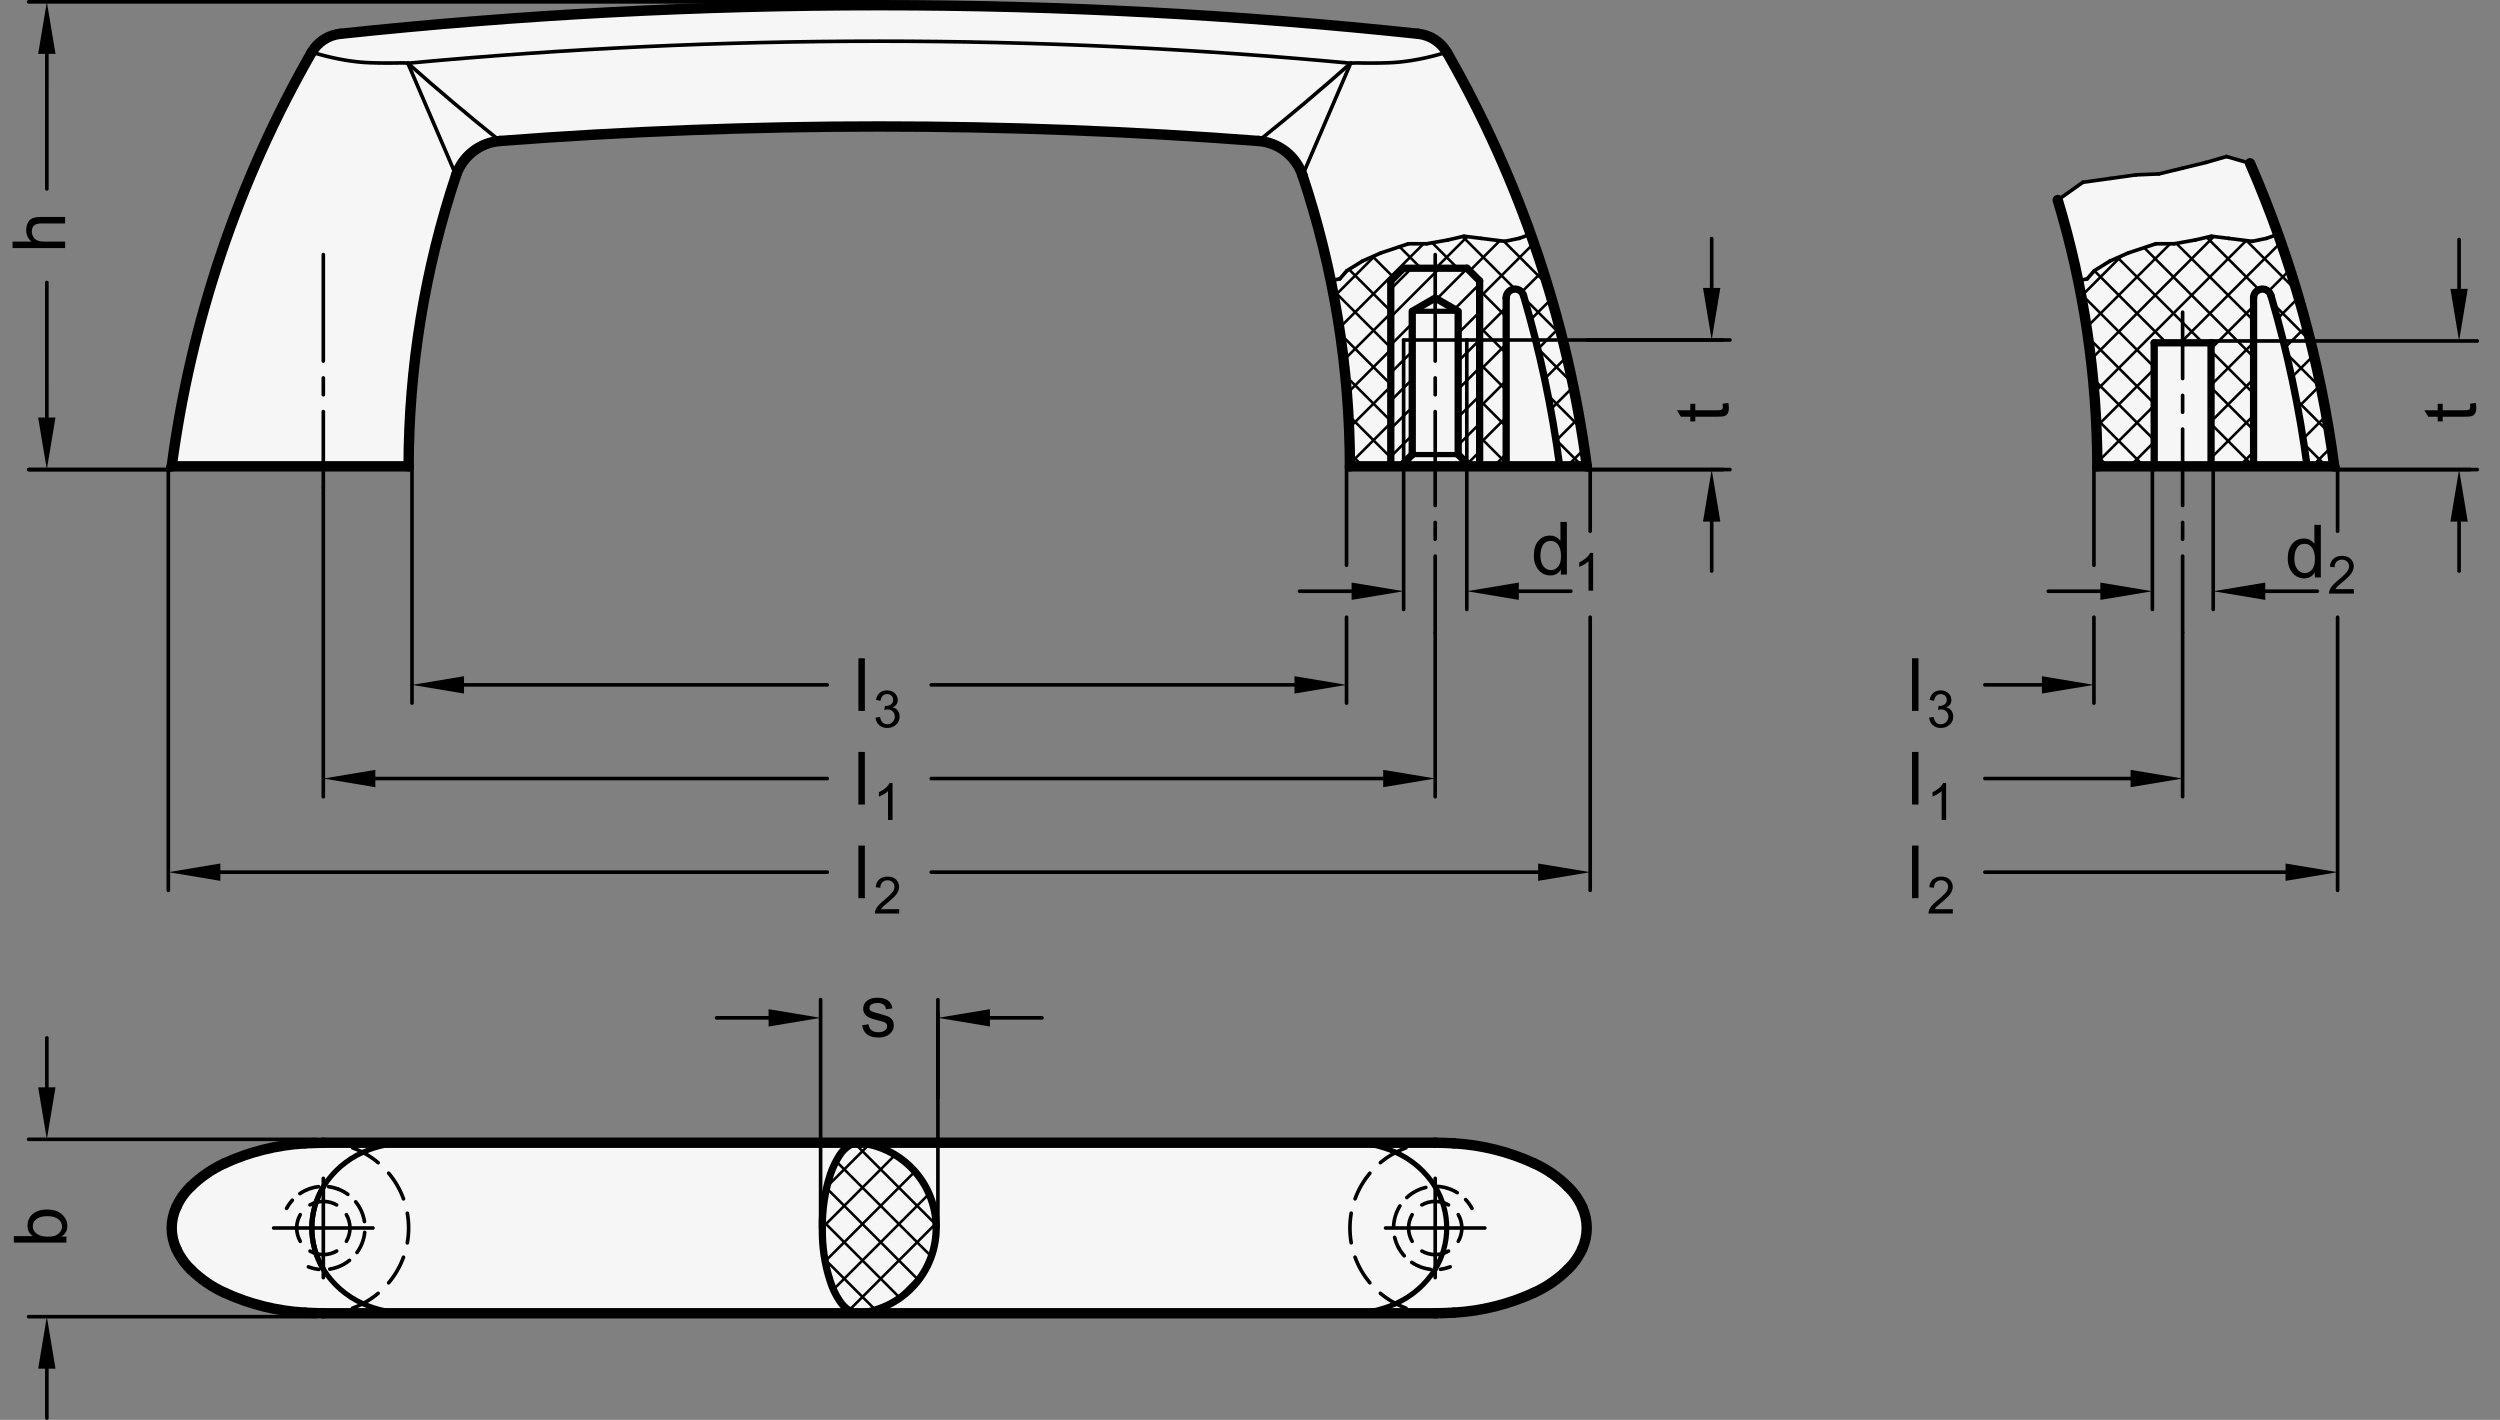
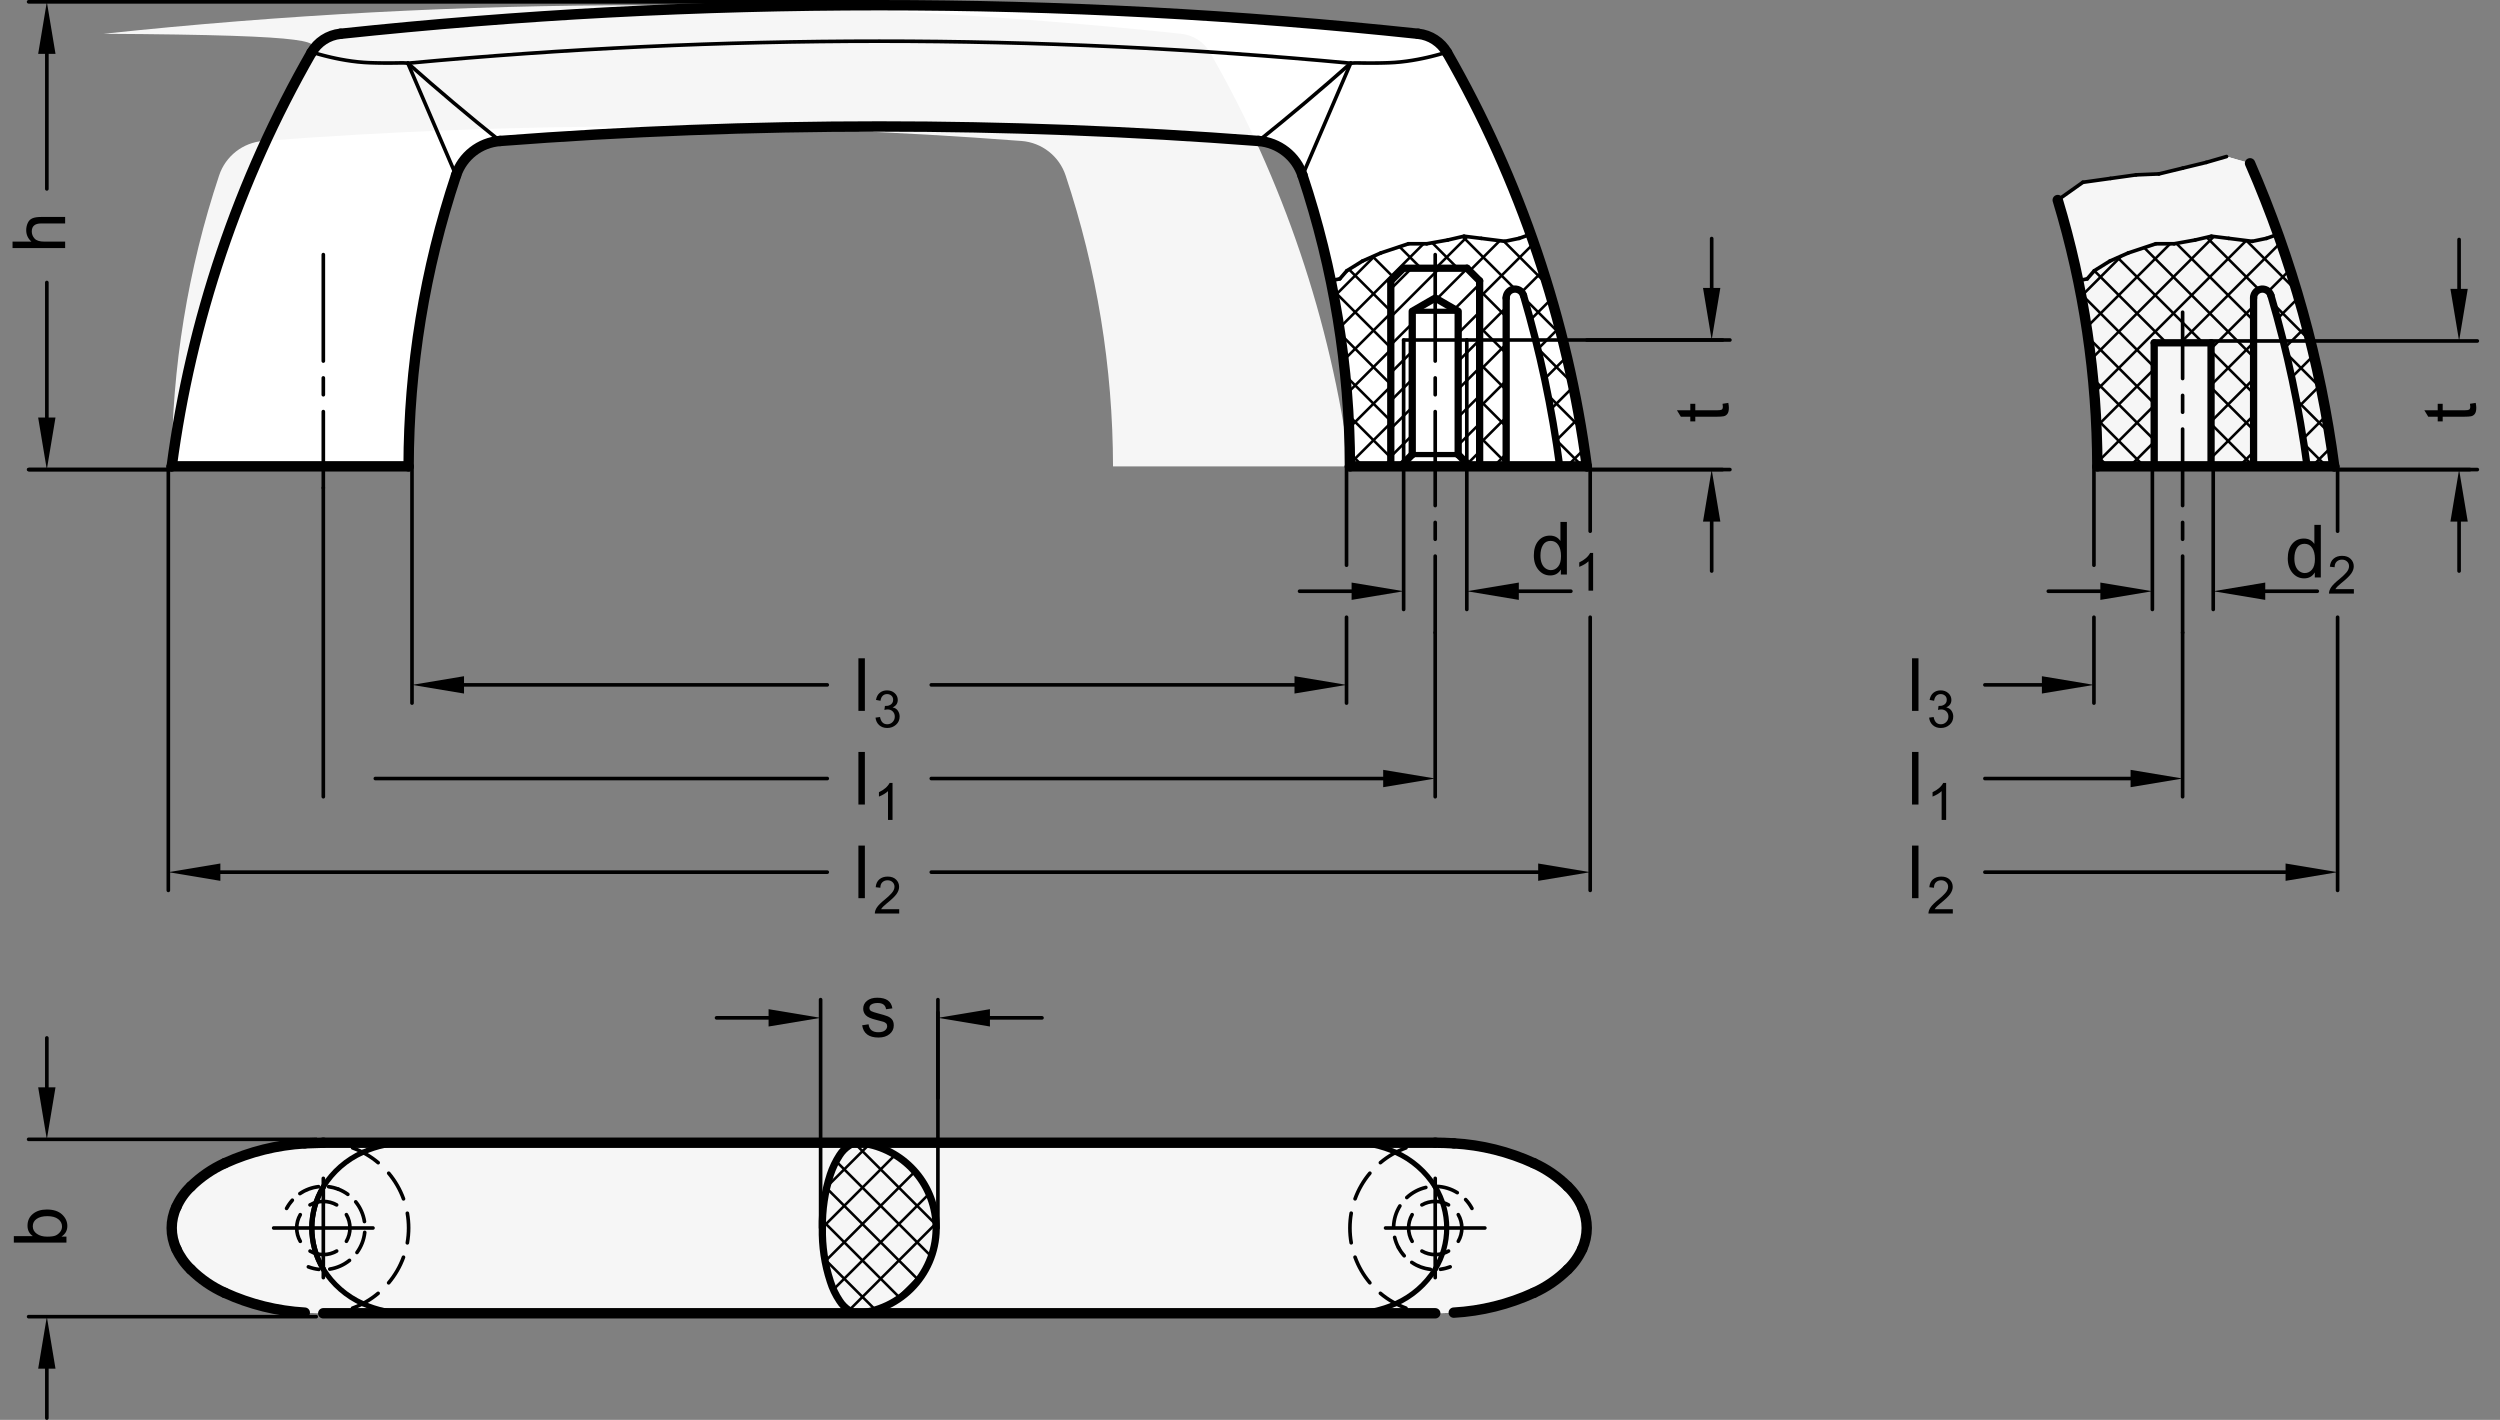
<svg xmlns="http://www.w3.org/2000/svg" version="1.1" x="0px" y="0px" viewBox="0 0 340.528 193.402" enable-background="new 0 0 340.528 193.402" xml:space="preserve">
  <rect x="0" y="0" width="340.528" height="193.402" fill="#808080" stroke="none" />
  <g id="MD_x5F_3_x5F_FUELLUNG_x5F_WS">
    <g id="LWPOLYLINE_5_">
      <path fill="#FFFFFF" d="M294.062,23.69l-3.103,0.129l-3.48,0.485l-3.774,0.526l-3.418,2.42    c3.556,11.764,5.373,23.984,5.393,36.273h32.27c-1.878-14.227-5.739-28.121-11.469-41.278l-3.203-0.924l-2.766,0.8l-3.203,0.779    L294.062,23.69z" />
    </g>
    <g id="LWPOLYLINE_6_">
      <path fill="#FFFFFF" d="M42.433,7.169c-9.955,17.367-16.424,36.51-19.044,56.355h32.269c0.022-13.472,2.203-26.854,6.461-39.635    c0.876-2.629,3.243-4.477,6.006-4.688c34.377-2.631,68.906-2.631,103.283,0c2.763,0.211,5.13,2.059,6.006,4.688    c4.258,12.782,6.439,26.163,6.461,39.635h32.27c-2.62-19.845-9.089-38.988-19.044-56.355c-0.824-1.437-2.286-2.391-3.933-2.566    c-48.796-5.192-98.006-5.192-146.802,0C44.719,4.778,43.256,5.732,42.433,7.169z" />
    </g>
    <g id="LWPOLYLINE_7_">
      <path fill="#FFFFFF" d="M44.035,155.65l151.46,0c0.842,0.006,1.685,0.035,2.525,0.087c3.767,0.213,7.46,1.128,10.89,2.699    c1.722,0.776,3.29,1.854,4.631,3.185c0.83,0.793,1.498,1.739,1.967,2.786c0.829,1.817,0.829,3.904,0,5.72    c-0.47,1.047-1.138,1.993-1.967,2.786c-1.34,1.33-2.909,2.409-4.631,3.185c-3.43,1.57-7.124,2.486-10.89,2.699    c-0.841,0.046-1.683,0.076-2.525,0.087l-151.46,0c-0.841-0.013-1.682-0.042-2.522-0.087c-3.766-0.217-7.459-1.132-10.89-2.699    c-1.722-0.776-3.29-1.854-4.631-3.185c-0.826-0.796-1.494-1.741-1.967-2.786c-0.848-1.813-0.848-3.908,0-5.72    c0.464-1.05,1.132-1.998,1.967-2.786c1.348-1.322,2.914-2.399,4.631-3.185c3.433-1.562,7.125-2.477,10.89-2.699    C42.353,155.696,43.194,155.667,44.035,155.65z" />
    </g>
  </g>
  <g id="MD_x5F_3_x5F_FUELLUNG_x5F_GR">
    <g id="LWPOLYLINE_1_">
      <path fill="#F6F6F6" d="M44.035,155.65l151.46,0c0.842,0.006,1.685,0.035,2.525,0.087c3.767,0.213,7.46,1.128,10.89,2.699    c1.722,0.776,3.29,1.854,4.631,3.185c0.83,0.793,1.498,1.739,1.967,2.786c0.829,1.817,0.829,3.904,0,5.72    c-0.47,1.047-1.138,1.993-1.967,2.786c-1.34,1.33-2.909,2.409-4.631,3.185c-3.43,1.57-7.124,2.486-10.89,2.699    c-0.841,0.046-1.683,0.076-2.525,0.087l-151.46,0c-0.841-0.013-1.682-0.042-2.522-0.087c-3.766-0.217-7.459-1.132-10.89-2.699    c-1.722-0.776-3.29-1.854-4.631-3.185c-0.826-0.796-1.494-1.741-1.967-2.786c-0.848-1.813-0.848-3.908,0-5.72    c0.464-1.05,1.132-1.998,1.967-2.786c1.348-1.322,2.914-2.399,4.631-3.185c3.433-1.562,7.125-2.477,10.89-2.699    C42.353,155.696,43.194,155.667,44.035,155.65z" />
    </g>
    <g id="LWPOLYLINE_2_">
-       <path fill="#F6F6F6" d="M42.433,7.169c-9.955,17.367-16.424,36.51-19.044,56.355h32.269c0.022-13.472,2.203-26.854,6.461-39.635    c0.876-2.629,3.243-4.477,6.006-4.688c34.377-2.631,68.906-2.631,103.283,0c2.763,0.211,5.13,2.059,6.006,4.688    c4.258,12.782,6.439,26.163,6.461,39.635h32.27c-2.62-19.845-9.089-38.988-19.044-56.355c-0.824-1.437-2.286-2.391-3.933-2.566    c-48.796-5.192-98.006-5.192-146.802,0C44.719,4.778,43.256,5.732,42.433,7.169z" />
+       <path fill="#F6F6F6" d="M42.433,7.169c-9.955,17.367-16.424,36.51-19.044,56.355c0.022-13.472,2.203-26.854,6.461-39.635    c0.876-2.629,3.243-4.477,6.006-4.688c34.377-2.631,68.906-2.631,103.283,0c2.763,0.211,5.13,2.059,6.006,4.688    c4.258,12.782,6.439,26.163,6.461,39.635h32.27c-2.62-19.845-9.089-38.988-19.044-56.355c-0.824-1.437-2.286-2.391-3.933-2.566    c-48.796-5.192-98.006-5.192-146.802,0C44.719,4.778,43.256,5.732,42.433,7.169z" />
    </g>
    <g id="LWPOLYLINE_3_">
      <path fill="#F6F6F6" d="M294.062,23.69l-3.103,0.129l-3.48,0.485l-3.774,0.526l-3.418,2.42    c3.556,11.764,5.373,23.984,5.393,36.273h32.27c-1.878-14.227-5.739-28.121-11.469-41.278l-3.203-0.924l-2.766,0.8l-3.203,0.779    L294.062,23.69z" />
    </g>
  </g>
  <g id="MD_x5F_1_x5F_035">
    <g id="ARC">
      <path fill="none" stroke="#000000" stroke-width="0.496" stroke-linecap="round" stroke-linejoin="round" stroke-miterlimit="10" d="    M183.979,8.611c-42.715-4.002-85.71-4.002-128.424,0" />
    </g>
    <g id="ARC_1_">
      <path fill="none" stroke="#000000" stroke-width="0.496" stroke-linecap="round" stroke-linejoin="round" stroke-miterlimit="10" d="    M55.555,8.611c4.096,3.636,8.283,7.167,12.558,10.59" />
    </g>
    <g id="SPLINE">
      <path fill="none" stroke="#000000" stroke-width="0.496" stroke-linecap="round" stroke-linejoin="round" stroke-miterlimit="10" d="    M183.978,8.612c0.087-0.009,0.175-0.016,0.262-0.022c0.077-0.005,0.154-0.01,0.232-0.013c0.066-0.003,0.133-0.005,0.199-0.006    c0.058-0.001,0.116-0.001,0.174,0c0.06,0,0.12,0.001,0.181,0.002c0.066,0.001,0.132,0.002,0.197,0.003    c0.075,0.001,0.15,0.002,0.225,0.004c0.086,0.001,0.172,0.002,0.258,0.003c0.096,0.001,0.192,0.002,0.288,0.003    c0.107,0.001,0.214,0.002,0.322,0.003c0.121,0.001,0.242,0.001,0.363,0.001c0.135,0,0.27,0,0.404-0.001    c0.15-0.001,0.301-0.002,0.451-0.004c0.168-0.002,0.336-0.004,0.504-0.007c0.188-0.003,0.375-0.008,0.563-0.013    c0.211-0.006,0.422-0.013,0.634-0.021c0.24-0.01,0.479-0.022,0.718-0.038c0.272-0.018,0.544-0.042,0.815-0.07    c0.277-0.029,0.553-0.062,0.829-0.1c0.263-0.036,0.526-0.075,0.788-0.118c0.247-0.04,0.493-0.084,0.739-0.13    c0.228-0.043,0.455-0.089,0.682-0.136c0.207-0.044,0.414-0.089,0.621-0.137c0.186-0.043,0.372-0.087,0.558-0.133    c0.164-0.041,0.328-0.083,0.492-0.125c0.142-0.037,0.284-0.075,0.425-0.114c0.119-0.033,0.238-0.066,0.357-0.1    c0.097-0.028,0.194-0.056,0.291-0.085c0.075-0.022,0.15-0.045,0.225-0.068c0.053-0.017,0.106-0.034,0.16-0.049    c0.032-0.009,0.064-0.019,0.095-0.03c0.01-0.004,0.02-0.007,0.031-0.009" />
    </g>
    <g id="SPLINE_1_">
      <path fill="none" stroke="#000000" stroke-width="0.496" stroke-linecap="round" stroke-linejoin="round" stroke-miterlimit="10" d="    M42.472,7.098c0.011,0.003,0.021,0.006,0.03,0.009c0.03,0.01,0.063,0.02,0.095,0.03c0.054,0.016,0.107,0.033,0.16,0.049    c0.075,0.023,0.15,0.046,0.225,0.068c0.097,0.029,0.194,0.057,0.291,0.085c0.119,0.034,0.238,0.068,0.357,0.1    c0.141,0.039,0.283,0.077,0.425,0.114c0.164,0.043,0.328,0.085,0.492,0.125c0.185,0.046,0.371,0.09,0.557,0.133    c0.207,0.048,0.413,0.093,0.621,0.137c0.227,0.048,0.454,0.093,0.682,0.136c0.246,0.046,0.492,0.09,0.739,0.13    c0.262,0.043,0.525,0.082,0.788,0.118c0.276,0.038,0.552,0.071,0.829,0.1c0.272,0.028,0.544,0.052,0.816,0.07    c0.24,0.016,0.479,0.029,0.719,0.039c0.211,0.009,0.423,0.016,0.634,0.021c0.188,0.005,0.376,0.009,0.564,0.013    c0.168,0.003,0.336,0.005,0.504,0.007c0.15,0.002,0.301,0.003,0.451,0.004c0.135,0.001,0.27,0.001,0.405,0.001    c0.121,0,0.242,0,0.363-0.001c0.107-0.001,0.214-0.002,0.322-0.003c0.096-0.001,0.192-0.002,0.288-0.003    c0.086-0.001,0.172-0.002,0.258-0.003c0.075-0.001,0.15-0.002,0.225-0.004c0.066-0.001,0.132-0.002,0.197-0.003    c0.06-0.001,0.12-0.002,0.181-0.002c0.058,0,0.116-0.001,0.174,0c0.066,0.001,0.133,0.003,0.199,0.006    c0.077,0.003,0.155,0.008,0.232,0.013c0.088,0.006,0.175,0.013,0.262,0.022" />
    </g>
    <g id="LINE">
      <line fill="none" stroke="#000000" stroke-width="0.496" stroke-linecap="round" stroke-linejoin="round" stroke-miterlimit="10" x1="55.555" y1="8.612" x2="62.119" y2="23.888" />
    </g>
    <g id="ARC_42_">
      <path fill="none" stroke="#000000" stroke-width="0.496" stroke-linecap="round" stroke-linejoin="round" stroke-miterlimit="10" d="    M171.42,19.201c4.275-3.423,8.463-6.954,12.558-10.59" />
    </g>
    <g id="LINE_5_">
      <line fill="none" stroke="#000000" stroke-width="0.496" stroke-linecap="round" stroke-linejoin="round" stroke-miterlimit="10" x1="183.978" y1="8.612" x2="177.414" y2="23.888" />
    </g>
    <g id="LINE_6_">
      <line fill="none" stroke="#000000" stroke-width="0.496" stroke-linecap="round" stroke-linejoin="round" stroke-miterlimit="10" x1="192.363" y1="46.313" x2="198.621" y2="46.313" />
    </g>
    <g id="LINE_8_">
      <line fill="none" stroke="#000000" stroke-width="0.496" stroke-linecap="round" stroke-linejoin="round" stroke-miterlimit="10" x1="191.19" y1="63.524" x2="191.19" y2="46.313" />
    </g>
    <g id="LINE_9_">
      <line fill="none" stroke="#000000" stroke-width="0.496" stroke-linecap="round" stroke-linejoin="round" stroke-miterlimit="10" x1="199.795" y1="46.313" x2="199.795" y2="63.524" />
    </g>
    <g id="LINE_10_">
      <line fill="none" stroke="#000000" stroke-width="0.496" stroke-linecap="round" stroke-linejoin="round" stroke-miterlimit="10" x1="191.19" y1="46.313" x2="192.363" y2="46.313" />
    </g>
    <g id="LINE_11_">
      <line fill="none" stroke="#000000" stroke-width="0.496" stroke-linecap="round" stroke-linejoin="round" stroke-miterlimit="10" x1="198.621" y1="46.313" x2="199.795" y2="46.313" />
    </g>
    <g id="LINE_27_">
      <line fill="none" stroke="#000000" stroke-width="0.496" stroke-linecap="round" stroke-linejoin="round" stroke-miterlimit="10" x1="188.088" y1="34.454" x2="191.839" y2="33.204" />
    </g>
    <g id="LINE_28_">
      <line fill="none" stroke="#000000" stroke-width="0.496" stroke-linecap="round" stroke-linejoin="round" stroke-miterlimit="10" x1="191.839" y1="33.204" x2="194.339" y2="33.204" />
    </g>
    <g id="LINE_29_">
      <line fill="none" stroke="#000000" stroke-width="0.496" stroke-linecap="round" stroke-linejoin="round" stroke-miterlimit="10" x1="194.339" y1="33.204" x2="197.208" y2="32.69" />
    </g>
    <g id="LINE_30_">
      <line fill="none" stroke="#000000" stroke-width="0.496" stroke-linecap="round" stroke-linejoin="round" stroke-miterlimit="10" x1="197.208" y1="32.69" x2="199.414" y2="32.175" />
    </g>
    <g id="LINE_31_">
      <line fill="none" stroke="#000000" stroke-width="0.496" stroke-linecap="round" stroke-linejoin="round" stroke-miterlimit="10" x1="199.414" y1="32.175" x2="201.767" y2="32.469" />
    </g>
    <g id="LINE_32_">
      <line fill="none" stroke="#000000" stroke-width="0.496" stroke-linecap="round" stroke-linejoin="round" stroke-miterlimit="10" x1="201.767" y1="32.469" x2="204.981" y2="32.871" />
    </g>
    <g id="LINE_33_">
      <line fill="none" stroke="#000000" stroke-width="0.496" stroke-linecap="round" stroke-linejoin="round" stroke-miterlimit="10" x1="204.981" y1="32.871" x2="206.916" y2="32.469" />
    </g>
    <g id="LINE_34_">
      <line fill="none" stroke="#000000" stroke-width="0.496" stroke-linecap="round" stroke-linejoin="round" stroke-miterlimit="10" x1="206.916" y1="32.469" x2="208.499" y2="31.903" />
    </g>
    <g id="LINE_35_">
      <line fill="none" stroke="#000000" stroke-width="0.496" stroke-linecap="round" stroke-linejoin="round" stroke-miterlimit="10" x1="188.088" y1="34.454" x2="185.587" y2="35.556" />
    </g>
    <g id="LINE_36_">
      <line fill="none" stroke="#000000" stroke-width="0.496" stroke-linecap="round" stroke-linejoin="round" stroke-miterlimit="10" x1="185.587" y1="35.556" x2="183.454" y2="36.879" />
    </g>
    <g id="LINE_37_">
      <line fill="none" stroke="#000000" stroke-width="0.496" stroke-linecap="round" stroke-linejoin="round" stroke-miterlimit="10" x1="183.454" y1="36.879" x2="182.498" y2="37.982" />
    </g>
    <g id="LINE_38_">
      <line fill="none" stroke="#000000" stroke-width="0.496" stroke-linecap="round" stroke-linejoin="round" stroke-miterlimit="10" x1="182.498" y1="37.982" x2="181.27" y2="38.235" />
    </g>
    <g id="LINE_143_">
      <line fill="none" stroke="#000000" stroke-width="0.496" stroke-linecap="round" stroke-linejoin="round" stroke-miterlimit="10" x1="289.893" y1="34.454" x2="293.644" y2="33.204" />
    </g>
    <g id="LINE_144_">
      <line fill="none" stroke="#000000" stroke-width="0.496" stroke-linecap="round" stroke-linejoin="round" stroke-miterlimit="10" x1="293.644" y1="33.204" x2="296.144" y2="33.204" />
    </g>
    <g id="LINE_145_">
      <line fill="none" stroke="#000000" stroke-width="0.496" stroke-linecap="round" stroke-linejoin="round" stroke-miterlimit="10" x1="296.144" y1="33.204" x2="299.013" y2="32.69" />
    </g>
    <g id="LINE_146_">
      <line fill="none" stroke="#000000" stroke-width="0.496" stroke-linecap="round" stroke-linejoin="round" stroke-miterlimit="10" x1="299.013" y1="32.69" x2="301.219" y2="32.175" />
    </g>
    <g id="LINE_147_">
      <line fill="none" stroke="#000000" stroke-width="0.496" stroke-linecap="round" stroke-linejoin="round" stroke-miterlimit="10" x1="301.219" y1="32.175" x2="303.572" y2="32.469" />
    </g>
    <g id="LINE_148_">
      <line fill="none" stroke="#000000" stroke-width="0.496" stroke-linecap="round" stroke-linejoin="round" stroke-miterlimit="10" x1="303.572" y1="32.469" x2="306.786" y2="32.871" />
    </g>
    <g id="LINE_149_">
      <line fill="none" stroke="#000000" stroke-width="0.496" stroke-linecap="round" stroke-linejoin="round" stroke-miterlimit="10" x1="306.786" y1="32.871" x2="308.721" y2="32.469" />
    </g>
    <g id="LINE_150_">
      <line fill="none" stroke="#000000" stroke-width="0.496" stroke-linecap="round" stroke-linejoin="round" stroke-miterlimit="10" x1="308.721" y1="32.469" x2="310.304" y2="31.903" />
    </g>
    <g id="LINE_151_">
      <line fill="none" stroke="#000000" stroke-width="0.496" stroke-linecap="round" stroke-linejoin="round" stroke-miterlimit="10" x1="289.893" y1="34.454" x2="287.392" y2="35.556" />
    </g>
    <g id="LINE_152_">
      <line fill="none" stroke="#000000" stroke-width="0.496" stroke-linecap="round" stroke-linejoin="round" stroke-miterlimit="10" x1="287.392" y1="35.556" x2="285.259" y2="36.879" />
    </g>
    <g id="LINE_153_">
      <line fill="none" stroke="#000000" stroke-width="0.496" stroke-linecap="round" stroke-linejoin="round" stroke-miterlimit="10" x1="285.259" y1="36.879" x2="284.303" y2="37.982" />
    </g>
    <g id="LINE_154_">
      <line fill="none" stroke="#000000" stroke-width="0.496" stroke-linecap="round" stroke-linejoin="round" stroke-miterlimit="10" x1="284.303" y1="37.982" x2="283.075" y2="38.235" />
    </g>
    <g id="LINE_172_">
      <line fill="none" stroke="#000000" stroke-width="0.496" stroke-linecap="round" stroke-linejoin="round" stroke-miterlimit="10" x1="280.287" y1="27.251" x2="283.705" y2="24.831" />
    </g>
    <g id="LINE_173_">
      <line fill="none" stroke="#000000" stroke-width="0.496" stroke-linecap="round" stroke-linejoin="round" stroke-miterlimit="10" x1="283.705" y1="24.831" x2="287.479" y2="24.304" />
    </g>
    <g id="LINE_174_">
      <line fill="none" stroke="#000000" stroke-width="0.496" stroke-linecap="round" stroke-linejoin="round" stroke-miterlimit="10" x1="287.479" y1="24.304" x2="290.959" y2="23.819" />
    </g>
    <g id="LINE_175_">
      <line fill="none" stroke="#000000" stroke-width="0.496" stroke-linecap="round" stroke-linejoin="round" stroke-miterlimit="10" x1="290.959" y1="23.819" x2="294.062" y2="23.69" />
    </g>
    <g id="LINE_176_">
      <line fill="none" stroke="#000000" stroke-width="0.496" stroke-linecap="round" stroke-linejoin="round" stroke-miterlimit="10" x1="294.062" y1="23.69" x2="297.31" y2="22.901" />
    </g>
    <g id="LINE_177_">
      <line fill="none" stroke="#000000" stroke-width="0.496" stroke-linecap="round" stroke-linejoin="round" stroke-miterlimit="10" x1="297.31" y1="22.901" x2="300.512" y2="22.122" />
    </g>
    <g id="LINE_178_">
      <line fill="none" stroke="#000000" stroke-width="0.496" stroke-linecap="round" stroke-linejoin="round" stroke-miterlimit="10" x1="300.512" y1="22.122" x2="303.278" y2="21.322" />
    </g>
    <g id="LINE_179_">
-       <line fill="none" stroke="#000000" stroke-width="0.496" stroke-linecap="round" stroke-linejoin="round" stroke-miterlimit="10" x1="303.278" y1="21.322" x2="306.481" y2="22.246" />
-     </g>
+       </g>
  </g>
  <g id="MD_x5F_2_x5F_SCHRAFFUR">
    <g id="HATCH">
      <polygon fill-rule="evenodd" clip-rule="evenodd" fill="none" points="116.919,155.65 115.726,155.996 114.416,157.27     113.098,159.996 112.015,167.267 113.098,174.538 114.366,177.186 115.7,178.521 116.918,178.884   " />
      <path fill="none" stroke="#000000" stroke-width="0.354" stroke-linecap="round" stroke-linejoin="round" stroke-miterlimit="10" d="    M112.736,161.539l5.512-5.512 M112.018,167.221l9.81-9.81 M112.441,171.762l12.155-12.155 M113.594,175.573l12.902-12.902     M115.655,178.476l11.761-11.761 M122.41,176.684l2.885-2.885 M119.091,178.268l-6.695-6.695 M122.445,176.658l-10.366-10.366     M125.01,174.259L112.651,161.9 M126.804,171.089l-12.854-12.854 M127.421,166.742l-10.959-10.959" />
    </g>
    <g id="LINE_43_">
      <line fill="none" stroke="#000000" stroke-width="0.354" stroke-linecap="round" stroke-linejoin="round" stroke-miterlimit="10" x1="181.702" y1="40.421" x2="187.339" y2="34.784" />
    </g>
    <g id="LINE_44_">
      <line fill="none" stroke="#000000" stroke-width="0.354" stroke-linecap="round" stroke-linejoin="round" stroke-miterlimit="10" x1="182.428" y1="44.68" x2="193.903" y2="33.204" />
    </g>
    <g id="LINE_45_">
      <line fill="none" stroke="#000000" stroke-width="0.354" stroke-linecap="round" stroke-linejoin="round" stroke-miterlimit="10" x1="183.02" y1="49.072" x2="189.441" y2="42.651" />
    </g>
    <g id="LINE_46_">
      <line fill="none" stroke="#000000" stroke-width="0.354" stroke-linecap="round" stroke-linejoin="round" stroke-miterlimit="10" x1="195.558" y1="36.535" x2="199.861" y2="32.231" />
    </g>
    <g id="LINE_47_">
      <line fill="none" stroke="#000000" stroke-width="0.354" stroke-linecap="round" stroke-linejoin="round" stroke-miterlimit="10" x1="183.468" y1="53.609" x2="189.441" y2="47.636" />
    </g>
    <g id="LINE_48_">
      <line fill="none" stroke="#000000" stroke-width="0.354" stroke-linecap="round" stroke-linejoin="round" stroke-miterlimit="10" x1="200.182" y1="36.895" x2="204.293" y2="32.785" />
    </g>
    <g id="LINE_49_">
      <line fill="none" stroke="#000000" stroke-width="0.354" stroke-linecap="round" stroke-linejoin="round" stroke-miterlimit="10" x1="183.758" y1="58.304" x2="189.441" y2="52.621" />
    </g>
    <g id="LINE_50_">
      <line fill="none" stroke="#000000" stroke-width="0.354" stroke-linecap="round" stroke-linejoin="round" stroke-miterlimit="10" x1="201.543" y1="40.52" x2="208.932" y2="33.131" />
    </g>
    <g id="LINE_51_">
      <line fill="none" stroke="#000000" stroke-width="0.354" stroke-linecap="round" stroke-linejoin="round" stroke-miterlimit="10" x1="183.874" y1="63.174" x2="189.441" y2="57.606" />
    </g>
    <g id="LINE_52_">
      <line fill="none" stroke="#000000" stroke-width="0.354" stroke-linecap="round" stroke-linejoin="round" stroke-miterlimit="10" x1="207.265" y1="39.783" x2="210.179" y2="36.869" />
    </g>
    <g id="LINE_53_">
      <line fill="none" stroke="#000000" stroke-width="0.354" stroke-linecap="round" stroke-linejoin="round" stroke-miterlimit="10" x1="201.543" y1="45.505" x2="205.157" y2="41.89" />
    </g>
    <g id="LINE_54_">
      <line fill="none" stroke="#000000" stroke-width="0.354" stroke-linecap="round" stroke-linejoin="round" stroke-miterlimit="10" x1="188.509" y1="63.524" x2="189.441" y2="62.591" />
    </g>
    <g id="LINE_55_">
      <line fill="none" stroke="#000000" stroke-width="0.354" stroke-linecap="round" stroke-linejoin="round" stroke-miterlimit="10" x1="208.458" y1="43.574" x2="211.344" y2="40.689" />
    </g>
    <g id="LINE_56_">
      <line fill="none" stroke="#000000" stroke-width="0.354" stroke-linecap="round" stroke-linejoin="round" stroke-miterlimit="10" x1="201.543" y1="50.49" x2="205.157" y2="46.875" />
    </g>
    <g id="LINE_57_">
      <line fill="none" stroke="#000000" stroke-width="0.354" stroke-linecap="round" stroke-linejoin="round" stroke-miterlimit="10" x1="201.543" y1="55.475" x2="205.157" y2="51.86" />
    </g>
    <g id="LINE_58_">
      <line fill="none" stroke="#000000" stroke-width="0.354" stroke-linecap="round" stroke-linejoin="round" stroke-miterlimit="10" x1="209.473" y1="47.544" x2="212.425" y2="44.593" />
    </g>
    <g id="LINE_59_">
      <line fill="none" stroke="#000000" stroke-width="0.354" stroke-linecap="round" stroke-linejoin="round" stroke-miterlimit="10" x1="201.543" y1="60.46" x2="205.157" y2="56.845" />
    </g>
    <g id="LINE_60_">
      <line fill="none" stroke="#000000" stroke-width="0.354" stroke-linecap="round" stroke-linejoin="round" stroke-miterlimit="10" x1="210.396" y1="51.606" x2="213.416" y2="48.586" />
    </g>
    <g id="LINE_61_">
      <line fill="none" stroke="#000000" stroke-width="0.354" stroke-linecap="round" stroke-linejoin="round" stroke-miterlimit="10" x1="203.464" y1="63.524" x2="205.157" y2="61.83" />
    </g>
    <g id="LINE_62_">
      <line fill="none" stroke="#000000" stroke-width="0.354" stroke-linecap="round" stroke-linejoin="round" stroke-miterlimit="10" x1="211.223" y1="55.765" x2="214.315" y2="52.673" />
    </g>
    <g id="LINE_63_">
      <line fill="none" stroke="#000000" stroke-width="0.354" stroke-linecap="round" stroke-linejoin="round" stroke-miterlimit="10" x1="211.947" y1="60.026" x2="215.115" y2="56.858" />
    </g>
    <g id="LINE_64_">
      <line fill="none" stroke="#000000" stroke-width="0.354" stroke-linecap="round" stroke-linejoin="round" stroke-miterlimit="10" x1="213.434" y1="63.524" x2="215.812" y2="61.146" />
    </g>
    <g id="LINE_65_">
      <line fill="none" stroke="#000000" stroke-width="0.354" stroke-linecap="round" stroke-linejoin="round" stroke-miterlimit="10" x1="185.653" y1="63.524" x2="183.859" y2="61.73" />
    </g>
    <g id="LINE_66_">
      <line fill="none" stroke="#000000" stroke-width="0.354" stroke-linecap="round" stroke-linejoin="round" stroke-miterlimit="10" x1="189.441" y1="62.327" x2="183.671" y2="56.557" />
    </g>
    <g id="LINE_67_">
      <line fill="none" stroke="#000000" stroke-width="0.354" stroke-linecap="round" stroke-linejoin="round" stroke-miterlimit="10" x1="189.441" y1="57.342" x2="183.246" y2="51.146" />
    </g>
    <g id="LINE_68_">
      <line fill="none" stroke="#000000" stroke-width="0.354" stroke-linecap="round" stroke-linejoin="round" stroke-miterlimit="10" x1="189.441" y1="52.357" x2="182.544" y2="45.46" />
    </g>
    <g id="LINE_69_">
      <line fill="none" stroke="#000000" stroke-width="0.354" stroke-linecap="round" stroke-linejoin="round" stroke-miterlimit="10" x1="205.157" y1="63.088" x2="201.543" y2="59.474" />
    </g>
    <g id="LINE_70_">
      <line fill="none" stroke="#000000" stroke-width="0.354" stroke-linecap="round" stroke-linejoin="round" stroke-miterlimit="10" x1="189.441" y1="47.372" x2="181.514" y2="39.445" />
    </g>
    <g id="LINE_71_">
      <line fill="none" stroke="#000000" stroke-width="0.354" stroke-linecap="round" stroke-linejoin="round" stroke-miterlimit="10" x1="205.157" y1="58.103" x2="201.543" y2="54.489" />
    </g>
    <g id="LINE_72_">
      <line fill="none" stroke="#000000" stroke-width="0.354" stroke-linecap="round" stroke-linejoin="round" stroke-miterlimit="10" x1="189.441" y1="42.387" x2="183.75" y2="36.696" />
    </g>
    <g id="LINE_73_">
      <line fill="none" stroke="#000000" stroke-width="0.354" stroke-linecap="round" stroke-linejoin="round" stroke-miterlimit="10" x1="215.563" y1="63.524" x2="211.925" y2="59.886" />
    </g>
    <g id="LINE_74_">
      <line fill="none" stroke="#000000" stroke-width="0.354" stroke-linecap="round" stroke-linejoin="round" stroke-miterlimit="10" x1="189.868" y1="37.829" x2="186.981" y2="34.942" />
    </g>
    <g id="LINE_75_">
      <line fill="none" stroke="#000000" stroke-width="0.354" stroke-linecap="round" stroke-linejoin="round" stroke-miterlimit="10" x1="205.157" y1="53.118" x2="201.543" y2="49.504" />
    </g>
    <g id="LINE_76_">
      <line fill="none" stroke="#000000" stroke-width="0.354" stroke-linecap="round" stroke-linejoin="round" stroke-miterlimit="10" x1="215.371" y1="58.347" x2="210.853" y2="53.829" />
    </g>
    <g id="LINE_77_">
      <line fill="none" stroke="#000000" stroke-width="0.354" stroke-linecap="round" stroke-linejoin="round" stroke-miterlimit="10" x1="193.559" y1="36.535" x2="190.631" y2="33.607" />
    </g>
    <g id="LINE_78_">
      <line fill="none" stroke="#000000" stroke-width="0.354" stroke-linecap="round" stroke-linejoin="round" stroke-miterlimit="10" x1="205.157" y1="48.133" x2="201.543" y2="44.519" />
    </g>
    <g id="LINE_79_">
      <line fill="none" stroke="#000000" stroke-width="0.354" stroke-linecap="round" stroke-linejoin="round" stroke-miterlimit="10" x1="214.219" y1="52.209" x2="209.448" y2="47.438" />
    </g>
    <g id="LINE_80_">
      <line fill="none" stroke="#000000" stroke-width="0.354" stroke-linecap="round" stroke-linejoin="round" stroke-miterlimit="10" x1="198.544" y1="36.535" x2="195.081" y2="33.071" />
    </g>
    <g id="LINE_81_">
      <line fill="none" stroke="#000000" stroke-width="0.354" stroke-linecap="round" stroke-linejoin="round" stroke-miterlimit="10" x1="205.157" y1="43.148" x2="201.543" y2="39.534" />
    </g>
    <g id="LINE_82_">
      <line fill="none" stroke="#000000" stroke-width="0.354" stroke-linecap="round" stroke-linejoin="round" stroke-miterlimit="10" x1="212.717" y1="45.722" x2="207.635" y2="40.641" />
    </g>
    <g id="LINE_83_">
      <line fill="none" stroke="#000000" stroke-width="0.354" stroke-linecap="round" stroke-linejoin="round" stroke-miterlimit="10" x1="206.37" y1="39.376" x2="199.216" y2="32.221" />
    </g>
    <g id="LINE_84_">
      <line fill="none" stroke="#000000" stroke-width="0.354" stroke-linecap="round" stroke-linejoin="round" stroke-miterlimit="10" x1="210.783" y1="38.803" x2="204.831" y2="32.852" />
    </g>
    <g id="LINE_85_">
      <line fill="none" stroke="#000000" stroke-width="0.354" stroke-linecap="round" stroke-linejoin="round" stroke-miterlimit="10" x1="189.441" y1="39.372" x2="192.278" y2="36.535" />
    </g>
    <g id="LINE_86_">
      <line fill="none" stroke="#000000" stroke-width="0.354" stroke-linecap="round" stroke-linejoin="round" stroke-miterlimit="10" x1="189.441" y1="43.176" x2="196.082" y2="36.535" />
    </g>
    <g id="LINE_87_">
      <line fill="none" stroke="#000000" stroke-width="0.354" stroke-linecap="round" stroke-linejoin="round" stroke-miterlimit="10" x1="189.441" y1="46.98" x2="192.363" y2="44.059" />
    </g>
    <g id="LINE_88_">
      <line fill="none" stroke="#000000" stroke-width="0.354" stroke-linecap="round" stroke-linejoin="round" stroke-miterlimit="10" x1="195.704" y1="40.718" x2="199.854" y2="36.567" />
    </g>
    <g id="LINE_89_">
      <line fill="none" stroke="#000000" stroke-width="0.354" stroke-linecap="round" stroke-linejoin="round" stroke-miterlimit="10" x1="189.441" y1="50.785" x2="192.363" y2="47.863" />
    </g>
    <g id="LINE_90_">
      <line fill="none" stroke="#000000" stroke-width="0.354" stroke-linecap="round" stroke-linejoin="round" stroke-miterlimit="10" x1="198.116" y1="42.11" x2="201.543" y2="38.683" />
    </g>
    <g id="LINE_91_">
      <line fill="none" stroke="#000000" stroke-width="0.354" stroke-linecap="round" stroke-linejoin="round" stroke-miterlimit="10" x1="189.441" y1="54.589" x2="192.363" y2="51.667" />
    </g>
    <g id="LINE_92_">
      <line fill="none" stroke="#000000" stroke-width="0.354" stroke-linecap="round" stroke-linejoin="round" stroke-miterlimit="10" x1="198.621" y1="45.409" x2="201.543" y2="42.488" />
    </g>
    <g id="LINE_93_">
      <line fill="none" stroke="#000000" stroke-width="0.354" stroke-linecap="round" stroke-linejoin="round" stroke-miterlimit="10" x1="189.441" y1="58.393" x2="192.363" y2="55.472" />
    </g>
    <g id="LINE_94_">
      <line fill="none" stroke="#000000" stroke-width="0.354" stroke-linecap="round" stroke-linejoin="round" stroke-miterlimit="10" x1="198.621" y1="49.214" x2="201.543" y2="46.292" />
    </g>
    <g id="LINE_95_">
      <line fill="none" stroke="#000000" stroke-width="0.354" stroke-linecap="round" stroke-linejoin="round" stroke-miterlimit="10" x1="189.441" y1="62.198" x2="192.363" y2="59.276" />
    </g>
    <g id="LINE_96_">
      <line fill="none" stroke="#000000" stroke-width="0.354" stroke-linecap="round" stroke-linejoin="round" stroke-miterlimit="10" x1="198.621" y1="53.018" x2="201.543" y2="50.096" />
    </g>
    <g id="LINE_97_">
      <line fill="none" stroke="#000000" stroke-width="0.354" stroke-linecap="round" stroke-linejoin="round" stroke-miterlimit="10" x1="198.621" y1="56.822" x2="201.543" y2="53.901" />
    </g>
    <g id="LINE_98_">
      <line fill="none" stroke="#000000" stroke-width="0.354" stroke-linecap="round" stroke-linejoin="round" stroke-miterlimit="10" x1="198.621" y1="60.627" x2="201.543" y2="57.705" />
    </g>
    <g id="LINE_99_">
      <line fill="none" stroke="#000000" stroke-width="0.354" stroke-linecap="round" stroke-linejoin="round" stroke-miterlimit="10" x1="199.88" y1="63.174" x2="201.543" y2="61.509" />
    </g>
    <g id="LINE_180_">
      <line fill="none" stroke="#000000" stroke-width="0.354" stroke-linecap="round" stroke-linejoin="round" stroke-miterlimit="10" x1="283.493" y1="40.35" x2="288.992" y2="34.851" />
    </g>
    <g id="LINE_181_">
      <line fill="none" stroke="#000000" stroke-width="0.354" stroke-linecap="round" stroke-linejoin="round" stroke-miterlimit="10" x1="284.219" y1="44.588" x2="295.603" y2="33.204" />
    </g>
    <g id="LINE_182_">
      <line fill="none" stroke="#000000" stroke-width="0.354" stroke-linecap="round" stroke-linejoin="round" stroke-miterlimit="10" x1="284.812" y1="48.959" x2="301.554" y2="32.217" />
    </g>
    <g id="LINE_183_">
      <line fill="none" stroke="#000000" stroke-width="0.354" stroke-linecap="round" stroke-linejoin="round" stroke-miterlimit="10" x1="285.262" y1="53.473" x2="305.966" y2="32.768" />
    </g>
    <g id="LINE_184_">
      <line fill="none" stroke="#000000" stroke-width="0.354" stroke-linecap="round" stroke-linejoin="round" stroke-miterlimit="10" x1="285.556" y1="58.142" x2="293.425" y2="50.274" />
    </g>
    <g id="LINE_185_">
      <line fill="none" stroke="#000000" stroke-width="0.354" stroke-linecap="round" stroke-linejoin="round" stroke-miterlimit="10" x1="297.006" y1="46.692" x2="310.693" y2="33.005" />
    </g>
    <g id="LINE_186_">
      <line fill="none" stroke="#000000" stroke-width="0.354" stroke-linecap="round" stroke-linejoin="round" stroke-miterlimit="10" x1="285.678" y1="62.985" x2="293.425" y2="55.238" />
    </g>
    <g id="LINE_187_">
      <line fill="none" stroke="#000000" stroke-width="0.354" stroke-linecap="round" stroke-linejoin="round" stroke-miterlimit="10" x1="308.975" y1="39.687" x2="311.938" y2="36.725" />
    </g>
    <g id="LINE_188_">
      <line fill="none" stroke="#000000" stroke-width="0.354" stroke-linecap="round" stroke-linejoin="round" stroke-miterlimit="10" x1="301.17" y1="47.492" x2="306.962" y2="41.7" />
    </g>
    <g id="LINE_189_">
      <line fill="none" stroke="#000000" stroke-width="0.354" stroke-linecap="round" stroke-linejoin="round" stroke-miterlimit="10" x1="290.103" y1="63.524" x2="293.425" y2="60.202" />
    </g>
    <g id="LINE_190_">
      <line fill="none" stroke="#000000" stroke-width="0.354" stroke-linecap="round" stroke-linejoin="round" stroke-miterlimit="10" x1="310.218" y1="43.408" x2="313.102" y2="40.525" />
    </g>
    <g id="LINE_191_">
      <line fill="none" stroke="#000000" stroke-width="0.354" stroke-linecap="round" stroke-linejoin="round" stroke-miterlimit="10" x1="301.17" y1="52.456" x2="306.962" y2="46.664" />
    </g>
    <g id="LINE_192_">
      <line fill="none" stroke="#000000" stroke-width="0.354" stroke-linecap="round" stroke-linejoin="round" stroke-miterlimit="10" x1="301.17" y1="57.42" x2="306.962" y2="51.628" />
    </g>
    <g id="LINE_193_">
      <line fill="none" stroke="#000000" stroke-width="0.354" stroke-linecap="round" stroke-linejoin="round" stroke-miterlimit="10" x1="311.233" y1="47.357" x2="314.181" y2="44.409" />
    </g>
    <g id="LINE_194_">
      <line fill="none" stroke="#000000" stroke-width="0.354" stroke-linecap="round" stroke-linejoin="round" stroke-miterlimit="10" x1="301.17" y1="62.384" x2="306.962" y2="56.592" />
    </g>
    <g id="LINE_195_">
      <line fill="none" stroke="#000000" stroke-width="0.354" stroke-linecap="round" stroke-linejoin="round" stroke-miterlimit="10" x1="312.157" y1="51.397" x2="315.173" y2="48.381" />
    </g>
    <g id="LINE_196_">
      <line fill="none" stroke="#000000" stroke-width="0.354" stroke-linecap="round" stroke-linejoin="round" stroke-miterlimit="10" x1="304.994" y1="63.524" x2="306.962" y2="61.556" />
    </g>
    <g id="LINE_197_">
      <line fill="none" stroke="#000000" stroke-width="0.354" stroke-linecap="round" stroke-linejoin="round" stroke-miterlimit="10" x1="312.985" y1="55.533" x2="316.073" y2="52.445" />
    </g>
    <g id="LINE_198_">
      <line fill="none" stroke="#000000" stroke-width="0.354" stroke-linecap="round" stroke-linejoin="round" stroke-miterlimit="10" x1="313.712" y1="59.77" x2="316.876" y2="56.606" />
    </g>
    <g id="LINE_199_">
      <line fill="none" stroke="#000000" stroke-width="0.354" stroke-linecap="round" stroke-linejoin="round" stroke-miterlimit="10" x1="314.922" y1="63.524" x2="317.576" y2="60.87" />
    </g>
    <g id="LINE_200_">
      <line fill="none" stroke="#000000" stroke-width="0.354" stroke-linecap="round" stroke-linejoin="round" stroke-miterlimit="10" x1="287.099" y1="63.524" x2="285.67" y2="62.095" />
    </g>
    <g id="LINE_201_">
      <line fill="none" stroke="#000000" stroke-width="0.354" stroke-linecap="round" stroke-linejoin="round" stroke-miterlimit="10" x1="292.063" y1="63.524" x2="285.498" y2="56.959" />
    </g>
    <g id="LINE_202_">
      <line fill="none" stroke="#000000" stroke-width="0.354" stroke-linecap="round" stroke-linejoin="round" stroke-miterlimit="10" x1="293.425" y1="59.922" x2="285.095" y2="51.592" />
    </g>
    <g id="LINE_203_">
      <line fill="none" stroke="#000000" stroke-width="0.354" stroke-linecap="round" stroke-linejoin="round" stroke-miterlimit="10" x1="301.991" y1="63.524" x2="301.17" y2="62.703" />
    </g>
    <g id="LINE_204_">
      <line fill="none" stroke="#000000" stroke-width="0.354" stroke-linecap="round" stroke-linejoin="round" stroke-miterlimit="10" x1="293.425" y1="54.958" x2="284.421" y2="45.954" />
    </g>
    <g id="LINE_205_">
      <line fill="none" stroke="#000000" stroke-width="0.354" stroke-linecap="round" stroke-linejoin="round" stroke-miterlimit="10" x1="306.954" y1="63.524" x2="301.17" y2="57.74" />
    </g>
    <g id="LINE_206_">
      <line fill="none" stroke="#000000" stroke-width="0.354" stroke-linecap="round" stroke-linejoin="round" stroke-miterlimit="10" x1="293.425" y1="49.994" x2="283.426" y2="39.995" />
    </g>
    <g id="LINE_207_">
      <line fill="none" stroke="#000000" stroke-width="0.354" stroke-linecap="round" stroke-linejoin="round" stroke-miterlimit="10" x1="306.962" y1="58.568" x2="301.17" y2="52.776" />
    </g>
    <g id="LINE_208_">
      <line fill="none" stroke="#000000" stroke-width="0.354" stroke-linecap="round" stroke-linejoin="round" stroke-miterlimit="10" x1="295.087" y1="46.692" x2="285.268" y2="36.874" />
    </g>
    <g id="LINE_209_">
      <line fill="none" stroke="#000000" stroke-width="0.354" stroke-linecap="round" stroke-linejoin="round" stroke-miterlimit="10" x1="316.882" y1="63.524" x2="313.819" y2="60.46" />
    </g>
    <g id="LINE_210_">
      <line fill="none" stroke="#000000" stroke-width="0.354" stroke-linecap="round" stroke-linejoin="round" stroke-miterlimit="10" x1="300.051" y1="46.692" x2="288.449" y2="35.09" />
    </g>
    <g id="LINE_211_">
      <line fill="none" stroke="#000000" stroke-width="0.354" stroke-linecap="round" stroke-linejoin="round" stroke-miterlimit="10" x1="306.962" y1="53.604" x2="301.17" y2="47.812" />
    </g>
    <g id="LINE_212_">
      <line fill="none" stroke="#000000" stroke-width="0.354" stroke-linecap="round" stroke-linejoin="round" stroke-miterlimit="10" x1="317.276" y1="58.954" x2="312.781" y2="54.459" />
    </g>
    <g id="LINE_213_">
      <line fill="none" stroke="#000000" stroke-width="0.354" stroke-linecap="round" stroke-linejoin="round" stroke-miterlimit="10" x1="306.962" y1="48.64" x2="292.056" y2="33.733" />
    </g>
    <g id="LINE_214_">
      <line fill="none" stroke="#000000" stroke-width="0.354" stroke-linecap="round" stroke-linejoin="round" stroke-miterlimit="10" x1="316.161" y1="52.875" x2="311.419" y2="48.133" />
    </g>
    <g id="LINE_215_">
      <line fill="none" stroke="#000000" stroke-width="0.354" stroke-linecap="round" stroke-linejoin="round" stroke-miterlimit="10" x1="306.962" y1="43.676" x2="296.438" y2="33.152" />
    </g>
    <g id="LINE_216_">
      <line fill="none" stroke="#000000" stroke-width="0.354" stroke-linecap="round" stroke-linejoin="round" stroke-miterlimit="10" x1="314.707" y1="46.456" x2="309.663" y2="41.413" />
    </g>
    <g id="LINE_217_">
      <line fill="none" stroke="#000000" stroke-width="0.354" stroke-linecap="round" stroke-linejoin="round" stroke-miterlimit="10" x1="307.714" y1="39.464" x2="300.575" y2="32.325" />
    </g>
    <g id="LINE_218_">
      <line fill="none" stroke="#000000" stroke-width="0.354" stroke-linecap="round" stroke-linejoin="round" stroke-miterlimit="10" x1="312.834" y1="39.62" x2="305.984" y2="32.771" />
    </g>
    <g id="LINE_219_">
      <line fill="none" stroke="#000000" stroke-width="0.354" stroke-linecap="round" stroke-linejoin="round" stroke-miterlimit="10" x1="310.428" y1="32.25" x2="310.14" y2="31.962" />
    </g>
  </g>
  <g id="MD_x5F_1_x5F_070">
    <g id="LWPOLYLINE">
      <path fill="none" stroke="#000000" stroke-width="0.992" stroke-linecap="round" stroke-linejoin="round" stroke-miterlimit="10" d="    M112.015,167.267c-0.052,2.467,0.314,4.926,1.083,7.271c0.292,0.939,0.719,1.832,1.268,2.648c0.338,0.529,0.785,0.979,1.311,1.32    c0.37,0.241,0.8,0.372,1.241,0.378c6.416-0.588,11.14-6.267,10.551-12.682c-0.514-5.601-4.951-10.038-10.551-10.551    c-0.441,0.004-0.872,0.135-1.241,0.377c-0.527,0.341-0.974,0.791-1.311,1.32c-0.534,0.825-0.96,1.715-1.268,2.648    C112.338,162.343,111.972,164.8,112.015,167.267z" />
    </g>
    <g id="LINE_12_">
      <line fill="none" stroke="#000000" stroke-width="0.992" stroke-linecap="round" stroke-linejoin="round" stroke-miterlimit="10" x1="189.441" y1="63.524" x2="189.441" y2="38.256" />
    </g>
    <g id="LINE_13_">
      <line fill="none" stroke="#000000" stroke-width="0.992" stroke-linecap="round" stroke-linejoin="round" stroke-miterlimit="10" x1="191.162" y1="36.535" x2="199.822" y2="36.535" />
    </g>
    <g id="LINE_14_">
      <line fill="none" stroke="#000000" stroke-width="0.992" stroke-linecap="round" stroke-linejoin="round" stroke-miterlimit="10" x1="189.441" y1="38.256" x2="191.162" y2="36.535" />
    </g>
    <g id="LINE_15_">
      <line fill="none" stroke="#000000" stroke-width="0.992" stroke-linecap="round" stroke-linejoin="round" stroke-miterlimit="10" x1="201.543" y1="38.256" x2="201.543" y2="63.524" />
    </g>
    <g id="LINE_16_">
      <line fill="none" stroke="#000000" stroke-width="0.992" stroke-linecap="round" stroke-linejoin="round" stroke-miterlimit="10" x1="199.822" y1="36.535" x2="201.543" y2="38.256" />
    </g>
    <g id="LINE_17_">
      <line fill="none" stroke="#000000" stroke-width="0.992" stroke-linecap="round" stroke-linejoin="round" stroke-miterlimit="10" x1="190.749" y1="63.524" x2="192.363" y2="61.917" />
    </g>
    <g id="LINE_18_">
      <line fill="none" stroke="#000000" stroke-width="0.992" stroke-linecap="round" stroke-linejoin="round" stroke-miterlimit="10" x1="200.23" y1="63.524" x2="198.621" y2="61.917" />
    </g>
    <g id="POLYLINE">
      <polyline fill="none" stroke="#000000" stroke-width="0.992" stroke-linecap="round" stroke-linejoin="round" stroke-miterlimit="10" points="    192.363,61.917 192.363,42.402 195.492,40.595 198.621,42.402 198.621,61.917   " />
    </g>
    <g id="LINE_20_">
      <line fill="none" stroke="#000000" stroke-width="0.992" stroke-linecap="round" stroke-linejoin="round" stroke-miterlimit="10" x1="205.157" y1="40.58" x2="205.157" y2="63.524" />
    </g>
    <g id="ARC_43_">
      <path fill="none" stroke="#000000" stroke-width="0.992" stroke-linecap="round" stroke-linejoin="round" stroke-miterlimit="10" d="    M212.449,63.524c-1.04-7.877-2.689-15.661-4.932-23.284" />
    </g>
    <g id="ARC_44_">
      <path fill="none" stroke="#000000" stroke-width="0.992" stroke-linecap="round" stroke-linejoin="round" stroke-miterlimit="10" d="    M207.518,40.24c-0.188-0.638-0.858-1.003-1.496-0.816c-0.513,0.151-0.865,0.621-0.865,1.156" />
    </g>
    <g id="LINE_139_">
      <line fill="none" stroke="#000000" stroke-width="0.992" stroke-linecap="round" stroke-linejoin="round" stroke-miterlimit="10" x1="306.962" y1="40.58" x2="306.962" y2="63.524" />
    </g>
    <g id="ARC_47_">
      <path fill="none" stroke="#000000" stroke-width="0.992" stroke-linecap="round" stroke-linejoin="round" stroke-miterlimit="10" d="    M314.254,63.524c-1.04-7.877-2.689-15.661-4.932-23.284" />
    </g>
    <g id="ARC_48_">
      <path fill="none" stroke="#000000" stroke-width="0.992" stroke-linecap="round" stroke-linejoin="round" stroke-miterlimit="10" d="    M309.323,40.24c-0.188-0.638-0.858-1.003-1.496-0.816c-0.513,0.151-0.865,0.621-0.865,1.156" />
    </g>
    <g id="LINE_224_">
      <line fill="none" stroke="#000000" stroke-width="0.992" stroke-linecap="round" stroke-linejoin="round" stroke-miterlimit="10" x1="293.425" y1="46.692" x2="301.17" y2="46.692" />
    </g>
    <g id="LINE_225_">
      <line fill="none" stroke="#000000" stroke-width="0.992" stroke-linecap="round" stroke-linejoin="round" stroke-miterlimit="10" x1="293.425" y1="63.524" x2="293.425" y2="46.692" />
    </g>
    <g id="LINE_226_">
      <line fill="none" stroke="#000000" stroke-width="0.992" stroke-linecap="round" stroke-linejoin="round" stroke-miterlimit="10" x1="301.17" y1="46.692" x2="301.17" y2="63.524" />
    </g>
  </g>
  <g id="MD_x5F_1_x5F_050">
    <g id="ARC_2_">
      <path fill="none" stroke="#000000" stroke-width="0.709" stroke-linecap="round" stroke-linejoin="round" stroke-miterlimit="10" d="    M49.411,177.568c1.934,0.864,4.027,1.312,6.145,1.315" />
    </g>
    <g id="ARC_3_">
      <path fill="none" stroke="#000000" stroke-width="0.709" stroke-linecap="round" stroke-linejoin="round" stroke-miterlimit="10" d="    M44.041,172.875c1.282,2.065,3.152,3.699,5.37,4.693" />
    </g>
    <g id="ARC_4_">
      <path fill="none" stroke="#000000" stroke-width="0.709" stroke-linecap="round" stroke-linejoin="round" stroke-miterlimit="10" d="    M42.472,167.267c0.001,1.978,0.544,3.917,1.569,5.608" />
    </g>
    <g id="ARC_5_">
      <path fill="none" stroke="#000000" stroke-width="0.709" stroke-linecap="round" stroke-linejoin="round" stroke-miterlimit="10" d="    M55.555,155.65c-2.118,0.003-4.211,0.451-6.145,1.315" />
    </g>
    <g id="ARC_6_">
      <path fill="none" stroke="#000000" stroke-width="0.709" stroke-linecap="round" stroke-linejoin="round" stroke-miterlimit="10" d="    M49.411,156.965c-2.218,0.994-4.087,2.629-5.37,4.693" />
    </g>
    <g id="ARC_7_">
      <path fill="none" stroke="#000000" stroke-width="0.709" stroke-linecap="round" stroke-linejoin="round" stroke-miterlimit="10" d="    M44.041,161.659c-1.025,1.691-1.568,3.631-1.569,5.608" />
    </g>
    <g id="ARC_8_">
      <path fill="none" stroke="#000000" stroke-width="0.709" stroke-linecap="round" stroke-linejoin="round" stroke-miterlimit="10" d="    M190.123,156.965c-1.934-0.864-4.027-1.312-6.145-1.315" />
    </g>
    <g id="ARC_9_">
      <path fill="none" stroke="#000000" stroke-width="0.709" stroke-linecap="round" stroke-linejoin="round" stroke-miterlimit="10" d="    M195.492,161.659c-1.282-2.065-3.152-3.699-5.37-4.693" />
    </g>
    <g id="ARC_10_">
      <path fill="none" stroke="#000000" stroke-width="0.709" stroke-linecap="round" stroke-linejoin="round" stroke-miterlimit="10" d="    M197.061,167.267c-0.001-1.978-0.544-3.917-1.569-5.608" />
    </g>
    <g id="ARC_11_">
      <path fill="none" stroke="#000000" stroke-width="0.709" stroke-linecap="round" stroke-linejoin="round" stroke-miterlimit="10" d="    M183.978,178.884c2.118-0.003,4.211-0.451,6.145-1.315" />
    </g>
    <g id="ARC_12_">
      <path fill="none" stroke="#000000" stroke-width="0.709" stroke-linecap="round" stroke-linejoin="round" stroke-miterlimit="10" d="    M190.123,177.568c2.218-0.994,4.087-2.629,5.37-4.693" />
    </g>
    <g id="ARC_13_">
      <path fill="none" stroke="#000000" stroke-width="0.709" stroke-linecap="round" stroke-linejoin="round" stroke-miterlimit="10" d="    M195.492,172.875c1.025-1.691,1.568-3.631,1.569-5.608" />
    </g>
    <g id="LINE_7_">
      <line fill="none" stroke="#000000" stroke-width="0.709" stroke-linecap="round" stroke-linejoin="round" stroke-miterlimit="10" x1="192.363" y1="42.402" x2="198.621" y2="42.402" />
    </g>
    <g id="LINE_19_">
      <line fill="none" stroke="#000000" stroke-width="0.709" stroke-linecap="round" stroke-linejoin="round" stroke-miterlimit="10" x1="192.363" y1="61.917" x2="198.621" y2="61.917" />
    </g>
    <g id="ARC_50_">
      <path fill="none" stroke="#000000" stroke-width="0.709" stroke-linecap="round" stroke-linejoin="round" stroke-miterlimit="10" d="    M44.041,161.659c-1.025,1.691-1.568,3.631-1.569,5.608" />
    </g>
    <g id="ARC_51_">
      <path fill="none" stroke="#000000" stroke-width="0.709" stroke-linecap="round" stroke-linejoin="round" stroke-miterlimit="10" d="    M42.472,167.267c0.001,1.978,0.544,3.917,1.569,5.608" />
    </g>
  </g>
  <g id="MD_x5F_1_x5F_100">
    <g id="LINE_1_">
      <line fill="none" stroke="#000000" stroke-width="1.417" stroke-linecap="round" stroke-linejoin="round" stroke-miterlimit="10" x1="44.035" y1="155.65" x2="195.495" y2="155.65" />
    </g>
    <g id="ARC_14_">
      <path fill="none" stroke="#000000" stroke-width="1.417" stroke-linecap="round" stroke-linejoin="round" stroke-miterlimit="10" d="    M198.021,155.737c-0.841-0.052-1.683-0.081-2.525-0.087" />
    </g>
    <g id="ARC_15_">
      <path fill="none" stroke="#000000" stroke-width="1.417" stroke-linecap="round" stroke-linejoin="round" stroke-miterlimit="10" d="    M208.911,158.436c-3.43-1.57-7.124-2.486-10.89-2.699" />
    </g>
    <g id="ARC_16_">
      <path fill="none" stroke="#000000" stroke-width="1.417" stroke-linecap="round" stroke-linejoin="round" stroke-miterlimit="10" d="    M213.541,161.621c-1.34-1.33-2.909-2.409-4.631-3.185" />
    </g>
    <g id="ARC_17_">
      <path fill="none" stroke="#000000" stroke-width="1.417" stroke-linecap="round" stroke-linejoin="round" stroke-miterlimit="10" d="    M215.509,164.407c-0.47-1.047-1.138-1.993-1.967-2.786" />
    </g>
    <g id="ARC_18_">
      <path fill="none" stroke="#000000" stroke-width="1.417" stroke-linecap="round" stroke-linejoin="round" stroke-miterlimit="10" d="    M215.509,170.127c0.829-1.817,0.829-3.904,0-5.72" />
    </g>
    <g id="ARC_19_">
      <path fill="none" stroke="#000000" stroke-width="1.417" stroke-linecap="round" stroke-linejoin="round" stroke-miterlimit="10" d="    M213.541,172.913c0.83-0.793,1.498-1.739,1.967-2.786" />
    </g>
    <g id="ARC_20_">
      <path fill="none" stroke="#000000" stroke-width="1.417" stroke-linecap="round" stroke-linejoin="round" stroke-miterlimit="10" d="    M208.911,176.098c1.722-0.776,3.29-1.854,4.631-3.185" />
    </g>
    <g id="ARC_21_">
      <path fill="none" stroke="#000000" stroke-width="1.417" stroke-linecap="round" stroke-linejoin="round" stroke-miterlimit="10" d="    M198.021,178.796c3.767-0.213,7.46-1.128,10.89-2.699" />
    </g>
    <g id="ARC_22_">
-       <path fill="none" stroke="#000000" stroke-width="1.417" stroke-linecap="round" stroke-linejoin="round" stroke-miterlimit="10" d="    M195.495,178.884c0.842-0.012,1.684-0.041,2.525-0.087" />
-     </g>
+       </g>
    <g id="LINE_2_">
      <line fill="none" stroke="#000000" stroke-width="1.417" stroke-linecap="round" stroke-linejoin="round" stroke-miterlimit="10" x1="195.495" y1="178.884" x2="44.035" y2="178.884" />
    </g>
    <g id="ARC_23_">
-       <path fill="none" stroke="#000000" stroke-width="1.417" stroke-linecap="round" stroke-linejoin="round" stroke-miterlimit="10" d="    M41.513,178.796c0.84,0.045,1.681,0.074,2.522,0.087" />
-     </g>
+       </g>
    <g id="ARC_24_">
      <path fill="none" stroke="#000000" stroke-width="1.417" stroke-linecap="round" stroke-linejoin="round" stroke-miterlimit="10" d="    M30.623,176.098c3.431,1.567,7.124,2.482,10.89,2.699" />
    </g>
    <g id="ARC_25_">
      <path fill="none" stroke="#000000" stroke-width="1.417" stroke-linecap="round" stroke-linejoin="round" stroke-miterlimit="10" d="    M25.992,172.913c1.34,1.33,2.909,2.409,4.631,3.185" />
    </g>
    <g id="ARC_26_">
      <path fill="none" stroke="#000000" stroke-width="1.417" stroke-linecap="round" stroke-linejoin="round" stroke-miterlimit="10" d="    M24.024,170.127c0.474,1.045,1.141,1.99,1.967,2.786" />
    </g>
    <g id="ARC_27_">
      <path fill="none" stroke="#000000" stroke-width="1.417" stroke-linecap="round" stroke-linejoin="round" stroke-miterlimit="10" d="    M24.024,164.407c-0.848,1.813-0.848,3.908,0,5.72" />
    </g>
    <g id="ARC_28_">
      <path fill="none" stroke="#000000" stroke-width="1.417" stroke-linecap="round" stroke-linejoin="round" stroke-miterlimit="10" d="    M25.992,161.621c-0.835,0.788-1.504,1.735-1.967,2.786" />
    </g>
    <g id="ARC_29_">
      <path fill="none" stroke="#000000" stroke-width="1.417" stroke-linecap="round" stroke-linejoin="round" stroke-miterlimit="10" d="    M30.623,158.436c-1.716,0.785-3.283,1.863-4.631,3.185" />
    </g>
    <g id="ARC_30_">
      <path fill="none" stroke="#000000" stroke-width="1.417" stroke-linecap="round" stroke-linejoin="round" stroke-miterlimit="10" d="    M41.513,155.737c-3.765,0.221-7.457,1.136-10.89,2.699" />
    </g>
    <g id="ARC_31_">
      <path fill="none" stroke="#000000" stroke-width="1.417" stroke-linecap="round" stroke-linejoin="round" stroke-miterlimit="10" d="    M44.035,155.65c-0.841,0.017-1.682,0.046-2.522,0.087" />
    </g>
    <g id="ARC_32_">
      <path fill="none" stroke="#000000" stroke-width="1.417" stroke-linecap="round" stroke-linejoin="round" stroke-miterlimit="10" d="    M42.433,7.169c-9.955,17.367-16.424,36.51-19.044,56.355" />
    </g>
    <g id="LINE_3_">
      <line fill="none" stroke="#000000" stroke-width="1.417" stroke-linecap="round" stroke-linejoin="round" stroke-miterlimit="10" x1="23.389" y1="63.524" x2="55.658" y2="63.524" />
    </g>
    <g id="ARC_33_">
      <path fill="none" stroke="#000000" stroke-width="1.417" stroke-linecap="round" stroke-linejoin="round" stroke-miterlimit="10" d="    M62.119,23.888c-4.258,12.782-6.439,26.163-6.461,39.635" />
    </g>
    <g id="ARC_34_">
      <path fill="none" stroke="#000000" stroke-width="1.417" stroke-linecap="round" stroke-linejoin="round" stroke-miterlimit="10" d="    M68.125,19.2c-2.763,0.211-5.13,2.059-6.006,4.688" />
    </g>
    <g id="ARC_35_">
      <path fill="none" stroke="#000000" stroke-width="1.417" stroke-linecap="round" stroke-linejoin="round" stroke-miterlimit="10" d="    M171.408,19.2c-34.377-2.631-68.906-2.631-103.283,0" />
    </g>
    <g id="ARC_36_">
      <path fill="none" stroke="#000000" stroke-width="1.417" stroke-linecap="round" stroke-linejoin="round" stroke-miterlimit="10" d="    M177.414,23.888c-0.876-2.629-3.243-4.477-6.006-4.688" />
    </g>
    <g id="ARC_37_">
      <path fill="none" stroke="#000000" stroke-width="1.417" stroke-linecap="round" stroke-linejoin="round" stroke-miterlimit="10" d="    M183.875,63.524c-0.022-13.472-2.203-26.854-6.461-39.635" />
    </g>
    <g id="LINE_4_">
      <line fill="none" stroke="#000000" stroke-width="1.417" stroke-linecap="round" stroke-linejoin="round" stroke-miterlimit="10" x1="183.875" y1="63.524" x2="216.145" y2="63.524" />
    </g>
    <g id="ARC_38_">
      <path fill="none" stroke="#000000" stroke-width="1.417" stroke-linecap="round" stroke-linejoin="round" stroke-miterlimit="10" d="    M216.145,63.524c-2.62-19.845-9.089-38.988-19.044-56.355" />
    </g>
    <g id="ARC_39_">
      <path fill="none" stroke="#000000" stroke-width="1.417" stroke-linecap="round" stroke-linejoin="round" stroke-miterlimit="10" d="    M197.101,7.169c-0.824-1.437-2.286-2.391-3.933-2.566" />
    </g>
    <g id="ARC_40_">
      <path fill="none" stroke="#000000" stroke-width="1.417" stroke-linecap="round" stroke-linejoin="round" stroke-miterlimit="10" d="    M193.168,4.603c-48.796-5.192-98.006-5.192-146.802,0" />
    </g>
    <g id="ARC_41_">
      <path fill="none" stroke="#000000" stroke-width="1.417" stroke-linecap="round" stroke-linejoin="round" stroke-miterlimit="10" d="    M46.365,4.602c-1.647,0.175-3.109,1.13-3.933,2.566" />
    </g>
    <g id="ARC_45_">
      <path fill="none" stroke="#000000" stroke-width="1.417" stroke-linecap="round" stroke-linejoin="round" stroke-miterlimit="10" d="    M285.68,63.524c-0.02-12.289-1.837-24.51-5.393-36.273" />
    </g>
    <g id="LINE_138_">
      <line fill="none" stroke="#000000" stroke-width="1.417" stroke-linecap="round" stroke-linejoin="round" stroke-miterlimit="10" x1="285.68" y1="63.524" x2="317.95" y2="63.524" />
    </g>
    <g id="ARC_46_">
      <path fill="none" stroke="#000000" stroke-width="1.417" stroke-linecap="round" stroke-linejoin="round" stroke-miterlimit="10" d="    M317.95,63.524c-1.878-14.227-5.739-28.121-11.469-41.278" />
    </g>
  </g>
  <g id="MD_x5F_2_x5F_MITTELLINIE">
    <g id="LINE_21_">
      <path d="M195.492,49.43c-0.137,0-0.248-0.111-0.248-0.248V34.68c0-0.137,0.111-0.248,0.248-0.248s0.248,0.111,0.248,0.248v14.502    C195.74,49.319,195.628,49.43,195.492,49.43z" />
    </g>
    <g id="LINE_22_">
      <path d="M195.492,54.019c-0.137,0-0.248-0.111-0.248-0.248v-2.295c0-0.137,0.111-0.248,0.248-0.248s0.248,0.111,0.248,0.248v2.295    C195.74,53.909,195.628,54.019,195.492,54.019z" />
    </g>
    <g id="LINE_23_">
      <path d="M195.492,69.112c-0.137,0-0.248-0.111-0.248-0.248V56.066c0-0.137,0.111-0.248,0.248-0.248s0.248,0.111,0.248,0.248    v12.798C195.74,69.001,195.628,69.112,195.492,69.112z" />
    </g>
    <g id="LINE_24_">
      <path d="M44.04,49.43c-0.137,0-0.248-0.111-0.248-0.248V34.68c0-0.137,0.111-0.248,0.248-0.248s0.248,0.111,0.248,0.248v14.502    C44.288,49.319,44.177,49.43,44.04,49.43z" />
    </g>
    <g id="LINE_25_">
      <path d="M44.04,54.019c-0.137,0-0.248-0.111-0.248-0.248v-2.295c0-0.137,0.111-0.248,0.248-0.248s0.248,0.111,0.248,0.248v2.295    C44.288,53.909,44.177,54.019,44.04,54.019z" />
    </g>
    <g id="LINE_26_">
      <path d="M44.04,66.705c-0.137,0-0.248-0.111-0.248-0.248V56.066c0-0.137,0.111-0.248,0.248-0.248s0.248,0.111,0.248,0.248v10.391    C44.288,66.595,44.177,66.705,44.04,66.705z" />
    </g>
    <g id="LINE_39_">
      <path d="M50.804,167.514H37.278c-0.137,0-0.248-0.111-0.248-0.248s0.111-0.248,0.248-0.248h13.526    c0.137,0,0.248,0.111,0.248,0.248S50.941,167.514,50.804,167.514z" />
    </g>
    <g id="LINE_40_">
      <path d="M44.041,174.278c-0.137,0-0.248-0.111-0.248-0.248v-13.526c0-0.137,0.111-0.248,0.248-0.248s0.248,0.111,0.248,0.248    v13.526C44.289,174.167,44.178,174.278,44.041,174.278z" />
    </g>
    <g id="LINE_41_">
      <path d="M202.255,167.514h-13.526c-0.137,0-0.248-0.111-0.248-0.248s0.111-0.248,0.248-0.248h13.526    c0.137,0,0.248,0.111,0.248,0.248S202.392,167.514,202.255,167.514z" />
    </g>
    <g id="LINE_42_">
      <path d="M195.492,174.278c-0.137,0-0.248-0.111-0.248-0.248v-13.526c0-0.137,0.111-0.248,0.248-0.248s0.248,0.111,0.248,0.248    v13.526C195.74,174.167,195.628,174.278,195.492,174.278z" />
    </g>
    <g id="LINE_140_">
      <path d="M297.297,51.809c-0.137,0-0.248-0.111-0.248-0.248v-9.034c0-0.137,0.111-0.248,0.248-0.248s0.248,0.111,0.248,0.248v9.034    C297.545,51.698,297.434,51.809,297.297,51.809z" />
    </g>
    <g id="LINE_141_">
      <path d="M297.297,56.398c-0.137,0-0.248-0.111-0.248-0.248v-2.294c0-0.137,0.111-0.248,0.248-0.248s0.248,0.111,0.248,0.248v2.294    C297.545,56.287,297.434,56.398,297.297,56.398z" />
    </g>
    <g id="LINE_142_">
      <path d="M297.296,69.112L297.296,69.112c-0.137,0-0.248-0.111-0.248-0.248l0.001-10.419c0-0.137,0.111-0.248,0.248-0.248l0,0    c0.137,0,0.248,0.111,0.248,0.248l-0.001,10.419C297.544,69.001,297.433,69.112,297.296,69.112z" />
    </g>
    <g id="LINE_220_">
      <path d="M297.297,73.702c-0.137,0-0.248-0.111-0.248-0.248v-2.295c0-0.137,0.111-0.248,0.248-0.248s0.248,0.111,0.248,0.248v2.295    C297.545,73.591,297.434,73.702,297.297,73.702z" />
    </g>
    <g id="LINE_221_">
      <path d="M297.296,86.416L297.296,86.416c-0.137,0-0.248-0.111-0.248-0.248l0.001-10.419c0-0.137,0.111-0.248,0.248-0.248l0,0    c0.137,0,0.248,0.111,0.248,0.248l-0.001,10.419C297.544,86.305,297.433,86.416,297.296,86.416z" />
    </g>
    <g id="LINE_222_">
      <path d="M195.492,73.702c-0.137,0-0.248-0.111-0.248-0.248v-2.295c0-0.137,0.111-0.248,0.248-0.248s0.248,0.111,0.248,0.248v2.295    C195.74,73.591,195.628,73.702,195.492,73.702z" />
    </g>
    <g id="LINE_223_">
      <path d="M195.491,86.416L195.491,86.416c-0.137,0-0.248-0.111-0.248-0.248l0.001-10.419c0-0.137,0.111-0.248,0.248-0.248l0,0    c0.137,0,0.248,0.111,0.248,0.248l-0.001,10.419C195.739,86.305,195.627,86.416,195.491,86.416z" />
    </g>
  </g>
  <g id="MD_x5F_2_x5F_BEMASSUNG">
    <g id="LINE_100_">
      <line stroke="#000000" stroke-width="0.496" stroke-linecap="round" stroke-linejoin="round" stroke-miterlimit="10" x1="30.015" y1="118.799" x2="112.68" y2="118.799" />
    </g>
    <g id="LINE_101_">
      <line stroke="#000000" stroke-width="0.496" stroke-linecap="round" stroke-linejoin="round" stroke-miterlimit="10" x1="209.516" y1="118.799" x2="126.853" y2="118.799" />
    </g>
    <g id="LINE_102_">
      <line stroke="#000000" stroke-width="0.496" stroke-linecap="round" stroke-linejoin="round" stroke-miterlimit="10" x1="51.126" y1="106.044" x2="112.68" y2="106.044" />
    </g>
    <g id="LINE_103_">
      <line stroke="#000000" stroke-width="0.496" stroke-linecap="round" stroke-linejoin="round" stroke-miterlimit="10" x1="188.404" y1="106.044" x2="126.853" y2="106.044" />
    </g>
    <g id="LINE_104_">
      <line stroke="#000000" stroke-width="0.496" stroke-linecap="round" stroke-linejoin="round" stroke-miterlimit="10" x1="63.205" y1="93.288" x2="112.68" y2="93.288" />
    </g>
    <g id="LINE_105_">
      <line stroke="#000000" stroke-width="0.496" stroke-linecap="round" stroke-linejoin="round" stroke-miterlimit="10" x1="176.325" y1="93.288" x2="126.853" y2="93.288" />
    </g>
    <g id="TEXT">
      <g>
        <path d="M117.805,96.831h-0.88v-7.165h0.88V96.831z" />
      </g>
    </g>
    <g id="TEXT_1_">
      <g>
        <path d="M121.601,96.362c0.31,0.06,0.544,0.209,0.703,0.45c0.159,0.24,0.238,0.502,0.238,0.785c0,0.456-0.166,0.83-0.498,1.123     c-0.332,0.294-0.729,0.44-1.192,0.44c-0.443,0-0.808-0.129-1.095-0.387c-0.288-0.258-0.455-0.599-0.503-1.023l0.616-0.085     c0.062,0.33,0.174,0.578,0.337,0.742s0.378,0.246,0.645,0.246c0.287,0,0.531-0.101,0.73-0.303     c0.199-0.202,0.299-0.448,0.299-0.74c0-0.281-0.091-0.514-0.272-0.698c-0.182-0.185-0.418-0.277-0.71-0.277     c-0.119,0-0.264,0.021-0.435,0.065l0.072-0.541c0.164,0,0.294-0.008,0.39-0.023c0.096-0.017,0.203-0.055,0.321-0.116     s0.217-0.15,0.294-0.266s0.116-0.258,0.116-0.43c0-0.248-0.083-0.441-0.248-0.578s-0.356-0.205-0.573-0.205     c-0.249,0-0.451,0.079-0.607,0.236s-0.255,0.382-0.296,0.674l-0.616-0.113c0.08-0.436,0.256-0.762,0.528-0.979     c0.272-0.216,0.598-0.324,0.977-0.324c0.417,0,0.766,0.126,1.045,0.378s0.419,0.561,0.419,0.925c0,0.468-0.229,0.805-0.688,1.01     V96.362z" />
      </g>
    </g>
    <g id="TEXT_2_">
      <g>
        <path d="M117.805,109.587h-0.88v-7.165h0.88V109.587z" />
      </g>
    </g>
    <g id="TEXT_3_">
      <g>
        <path d="M121.573,111.685h-0.616v-3.924c-0.308,0.292-0.72,0.539-1.235,0.742v-0.596c0.709-0.34,1.193-0.76,1.451-1.262h0.4     V111.685z" />
      </g>
    </g>
    <g id="TEXT_4_">
      <g>
        <path d="M117.805,122.343h-0.88v-7.165h0.88V122.343z" />
      </g>
    </g>
    <g id="TEXT_5_">
      <g>
        <path d="M122.483,124.438h-3.322c0-0.283,0.099-0.569,0.296-0.858c0.197-0.29,0.566-0.652,1.107-1.088     c0.331-0.265,0.626-0.543,0.886-0.833c0.26-0.291,0.39-0.584,0.39-0.878c0-0.253-0.09-0.462-0.269-0.628     c-0.179-0.165-0.406-0.248-0.679-0.248c-0.276,0-0.508,0.085-0.695,0.255s-0.282,0.424-0.284,0.762l-0.633-0.072     c0.039-0.47,0.206-0.829,0.501-1.077c0.295-0.249,0.67-0.373,1.124-0.373c0.493,0,0.876,0.136,1.151,0.408     c0.275,0.272,0.413,0.602,0.413,0.987c0,0.321-0.116,0.647-0.347,0.977c-0.232,0.33-0.693,0.771-1.384,1.322     c-0.362,0.29-0.603,0.54-0.722,0.749h2.467V124.438z" />
      </g>
    </g>
    <g id="LINE_106_">
      <line stroke="#000000" stroke-width="0.496" stroke-linecap="round" stroke-linejoin="round" stroke-miterlimit="10" x1="127.754" y1="149.576" x2="127.754" y2="137.909" />
    </g>
    <g id="LINE_107_">
      <line stroke="#000000" stroke-width="0.496" stroke-linecap="round" stroke-linejoin="round" stroke-miterlimit="10" x1="127.754" y1="167.267" x2="127.754" y2="136.162" />
    </g>
    <g id="SOLID">
      <polygon points="134.841,139.823 127.754,138.642 134.841,137.461   " />
    </g>
    <g id="LINE_108_">
      <line stroke="#000000" stroke-width="0.496" stroke-linecap="round" stroke-linejoin="round" stroke-miterlimit="10" x1="134.841" y1="138.642" x2="141.928" y2="138.642" />
    </g>
    <g id="LINE_109_">
      <line stroke="#000000" stroke-width="0.496" stroke-linecap="round" stroke-linejoin="round" stroke-miterlimit="10" x1="111.776" y1="167.267" x2="111.776" y2="136.162" />
    </g>
    <g id="SOLID_1_">
      <polygon points="104.689,139.823 111.776,138.642 104.689,137.461   " />
    </g>
    <g id="LINE_110_">
      <line stroke="#000000" stroke-width="0.496" stroke-linecap="round" stroke-linejoin="round" stroke-miterlimit="10" x1="104.689" y1="138.642" x2="97.603" y2="138.642" />
    </g>
    <g id="TEXT_6_">
      <g>
        <path d="M120.691,137.469c-0.039-0.283-0.154-0.496-0.345-0.638c-0.19-0.142-0.455-0.212-0.794-0.212     c-0.336,0-0.607,0.057-0.814,0.171s-0.311,0.28-0.311,0.498c0,0.205,0.083,0.353,0.247,0.44s0.489,0.195,0.975,0.322     c0.547,0.14,0.957,0.264,1.229,0.371s0.484,0.259,0.635,0.452c0.152,0.194,0.228,0.464,0.228,0.81     c0,0.462-0.189,0.852-0.567,1.168c-0.378,0.315-0.883,0.474-1.515,0.474c-0.658,0-1.172-0.14-1.542-0.418     c-0.37-0.278-0.597-0.696-0.682-1.253l0.875-0.133c0.046,0.362,0.18,0.633,0.403,0.812c0.223,0.18,0.535,0.269,0.936,0.269     c0.384,0,0.679-0.08,0.885-0.241c0.205-0.161,0.308-0.357,0.308-0.589c0-0.157-0.047-0.282-0.142-0.377     c-0.095-0.094-0.213-0.165-0.354-0.212c-0.142-0.048-0.46-0.132-0.956-0.252c-0.736-0.176-1.223-0.39-1.458-0.641     c-0.236-0.251-0.354-0.551-0.354-0.899c0-0.433,0.172-0.79,0.518-1.07c0.345-0.28,0.81-0.42,1.393-0.42     c0.619,0,1.1,0.121,1.444,0.364c0.344,0.242,0.55,0.605,0.618,1.087L120.691,137.469z" />
      </g>
    </g>
    <g id="LINE_111_">
      <line stroke="#000000" stroke-width="0.496" stroke-linecap="round" stroke-linejoin="round" stroke-miterlimit="10" x1="56.119" y1="63.524" x2="56.119" y2="95.768" />
    </g>
    <g id="SOLID_2_">
      <polygon points="63.205,92.107 56.119,93.288 63.205,94.469   " />
    </g>
    <g id="LINE_112_">
      <line stroke="#000000" stroke-width="0.496" stroke-linecap="round" stroke-linejoin="round" stroke-miterlimit="10" x1="44.039" y1="66.457" x2="44.039" y2="108.524" />
    </g>
    <g id="SOLID_3_">
-       <polygon points="51.126,104.862 44.039,106.044 51.126,107.225   " />
-     </g>
+       </g>
    <g id="LINE_113_">
      <line stroke="#000000" stroke-width="0.496" stroke-linecap="round" stroke-linejoin="round" stroke-miterlimit="10" x1="22.928" y1="63.524" x2="22.928" y2="121.28" />
    </g>
    <g id="SOLID_4_">
      <polygon points="30.015,117.618 22.928,118.799 30.015,119.981   " />
    </g>
    <g id="LINE_114_">
      <line stroke="#000000" stroke-width="0.496" stroke-linecap="round" stroke-linejoin="round" stroke-miterlimit="10" x1="183.412" y1="63.524" x2="183.412" y2="76.988" />
    </g>
    <g id="LINE_115_">
      <line stroke="#000000" stroke-width="0.496" stroke-linecap="round" stroke-linejoin="round" stroke-miterlimit="10" x1="183.412" y1="84.075" x2="183.412" y2="95.768" />
    </g>
    <g id="SOLID_5_">
      <polygon points="176.325,92.107 183.412,93.288 176.325,94.469   " />
    </g>
    <g id="LINE_116_">
      <line stroke="#000000" stroke-width="0.496" stroke-linecap="round" stroke-linejoin="round" stroke-miterlimit="10" x1="195.491" y1="86.168" x2="195.491" y2="108.524" />
    </g>
    <g id="SOLID_6_">
      <polygon points="188.404,104.862 195.491,106.044 188.404,107.225   " />
    </g>
    <g id="LINE_117_">
      <line stroke="#000000" stroke-width="0.496" stroke-linecap="round" stroke-linejoin="round" stroke-miterlimit="10" x1="216.602" y1="63.524" x2="216.602" y2="72.355" />
    </g>
    <g id="LINE_118_">
      <line stroke="#000000" stroke-width="0.496" stroke-linecap="round" stroke-linejoin="round" stroke-miterlimit="10" x1="216.602" y1="84.075" x2="216.602" y2="121.28" />
    </g>
    <g id="SOLID_7_">
      <polygon points="209.516,117.618 216.602,118.799 209.516,119.981   " />
    </g>
    <g id="LINE_119_">
      <line stroke="#000000" stroke-width="0.496" stroke-linecap="round" stroke-linejoin="round" stroke-miterlimit="10" x1="199.795" y1="63.524" x2="199.795" y2="83.012" />
    </g>
    <g id="LINE_120_">
      <line stroke="#000000" stroke-width="0.496" stroke-linecap="round" stroke-linejoin="round" stroke-miterlimit="10" x1="206.881" y1="80.532" x2="213.968" y2="80.532" />
    </g>
    <g id="SOLID_8_">
      <polygon points="206.881,79.351 199.795,80.532 206.881,81.713   " />
    </g>
    <g id="LINE_121_">
      <line stroke="#000000" stroke-width="0.496" stroke-linecap="round" stroke-linejoin="round" stroke-miterlimit="10" x1="191.19" y1="63.524" x2="191.19" y2="83.012" />
    </g>
    <g id="LINE_122_">
      <line stroke="#000000" stroke-width="0.496" stroke-linecap="round" stroke-linejoin="round" stroke-miterlimit="10" x1="184.103" y1="80.532" x2="177.016" y2="80.532" />
    </g>
    <g id="SOLID_9_">
      <polygon points="184.103,79.351 191.19,80.532 184.103,81.713   " />
    </g>
    <g id="LINE_123_">
      <line stroke="#000000" stroke-width="0.496" stroke-linecap="round" stroke-linejoin="round" stroke-miterlimit="10" x1="216.145" y1="63.961" x2="234.625" y2="63.961" />
    </g>
    <g id="LINE_124_">
      <line stroke="#000000" stroke-width="0.496" stroke-linecap="round" stroke-linejoin="round" stroke-miterlimit="10" x1="216.582" y1="63.961" x2="235.63" y2="63.961" />
    </g>
    <g id="SOLID_10_">
      <polygon points="234.331,39.217 233.15,46.304 231.969,39.217   " />
    </g>
    <g id="TEXT_7_">
      <g>
        <path d="M235.414,54.878c0.052,0.261,0.078,0.48,0.078,0.66c0,0.385-0.067,0.665-0.203,0.841     c-0.135,0.176-0.307,0.283-0.516,0.322c-0.208,0.039-0.498,0.059-0.869,0.059h-2.986V57.4h-0.68V56.76h-1.29l-0.533-0.879h1.823     V55h0.68v0.88h3.035c0.261,0,0.445-0.027,0.555-0.081c0.108-0.054,0.163-0.19,0.163-0.408c0-0.127-0.013-0.257-0.039-0.391     L235.414,54.878z" />
      </g>
    </g>
    <g id="LINE_125_">
      <line stroke="#000000" stroke-width="0.496" stroke-linecap="round" stroke-linejoin="round" stroke-miterlimit="10" x1="233.15" y1="77.78" x2="233.15" y2="71.048" />
    </g>
    <g id="LINE_126_">
      <line stroke="#000000" stroke-width="0.496" stroke-linecap="round" stroke-linejoin="round" stroke-miterlimit="10" x1="216.145" y1="46.313" x2="234.625" y2="46.313" />
    </g>
    <g id="LINE_127_">
      <line stroke="#000000" stroke-width="0.496" stroke-linecap="round" stroke-linejoin="round" stroke-miterlimit="10" x1="199.795" y1="46.313" x2="235.63" y2="46.313" />
    </g>
    <g id="SOLID_11_">
      <polygon points="231.969,71.048 233.15,63.961 234.331,71.048   " />
    </g>
    <g id="LINE_128_">
      <line stroke="#000000" stroke-width="0.496" stroke-linecap="round" stroke-linejoin="round" stroke-miterlimit="10" x1="233.15" y1="32.495" x2="233.15" y2="39.227" />
    </g>
    <g id="LINE_129_">
      <line stroke="#000000" stroke-width="0.496" stroke-linecap="round" stroke-linejoin="round" stroke-miterlimit="10" x1="23.389" y1="63.961" x2="3.971" y2="63.961" />
    </g>
    <g id="LINE_130_">
      <line stroke="#000000" stroke-width="0.496" stroke-linecap="round" stroke-linejoin="round" stroke-miterlimit="10" x1="22.951" y1="63.961" x2="3.896" y2="63.961" />
    </g>
    <g id="LINE_131_">
      <line stroke="#000000" stroke-width="0.496" stroke-linecap="round" stroke-linejoin="round" stroke-miterlimit="10" x1="6.382" y1="7.335" x2="6.38" y2="25.73" />
    </g>
    <g id="SOLID_12_">
      <polygon points="5.196,56.875 6.377,63.961 7.558,56.875   " />
    </g>
    <g id="TEXT_8_">
      <g>
        <path d="M8.873,29.554v0.884H5.599c-0.424,0-0.741,0.091-0.953,0.274s-0.317,0.455-0.317,0.816c0,0.359,0.124,0.679,0.374,0.96     c0.249,0.282,0.694,0.423,1.336,0.423h2.835v0.88H1.708v-0.88h2.571c-0.473-0.417-0.709-0.938-0.709-1.564     c0-0.335,0.068-0.656,0.205-0.963c0.137-0.306,0.347-0.521,0.631-0.645c0.283-0.124,0.678-0.186,1.183-0.186H8.873z" />
      </g>
    </g>
    <g id="LINE_132_">
      <line stroke="#000000" stroke-width="0.496" stroke-linecap="round" stroke-linejoin="round" stroke-miterlimit="10" x1="6.382" y1="56.875" x2="6.38" y2="38.48" />
    </g>
    <g id="LINE_133_">
      <line stroke="#000000" stroke-width="0.496" stroke-linecap="round" stroke-linejoin="round" stroke-miterlimit="10" x1="119.766" y1="0.248" x2="3.9" y2="0.248" />
    </g>
    <g id="SOLID_13_">
      <polygon points="5.199,7.335 6.38,0.248 7.561,7.335   " />
    </g>
    <g id="TEXT_9_">
      <g>
        <path d="M4.446,168.351c-0.466-0.325-0.699-0.791-0.699-1.397c0-0.668,0.243-1.202,0.729-1.603     c0.485-0.401,1.119-0.602,1.9-0.602c0.903,0,1.595,0.225,2.075,0.672c0.48,0.448,0.721,0.973,0.721,1.571     c0,0.609-0.257,1.083-0.772,1.423v0.02h0.65v0.82H1.884v-0.879h2.562V168.351z M8.448,167.062c0-0.408-0.175-0.744-0.525-1.01     c-0.35-0.266-0.841-0.398-1.473-0.398c-0.609,0-1.093,0.122-1.449,0.367c-0.357,0.244-0.535,0.581-0.535,1.011     c0,0.424,0.184,0.765,0.552,1.024c0.368,0.259,0.834,0.389,1.397,0.389c0.551,0,0.943-0.055,1.176-0.162     c0.233-0.107,0.435-0.27,0.604-0.486C8.364,167.58,8.448,167.336,8.448,167.062z" />
      </g>
    </g>
    <g id="LINE_134_">
      <line stroke="#000000" stroke-width="0.496" stroke-linecap="round" stroke-linejoin="round" stroke-miterlimit="10" x1="43.07" y1="155.189" x2="3.9" y2="155.189" />
    </g>
    <g id="SOLID_14_">
      <polygon points="7.561,148.103 6.38,155.189 5.199,148.103   " />
    </g>
    <g id="LINE_135_">
      <line stroke="#000000" stroke-width="0.496" stroke-linecap="round" stroke-linejoin="round" stroke-miterlimit="10" x1="6.38" y1="141.38" x2="6.38" y2="148.112" />
    </g>
    <g id="LINE_136_">
      <line stroke="#000000" stroke-width="0.496" stroke-linecap="round" stroke-linejoin="round" stroke-miterlimit="10" x1="43.07" y1="179.344" x2="3.9" y2="179.344" />
    </g>
    <g id="SOLID_15_">
      <polygon points="7.561,186.431 6.38,179.344 5.199,186.431   " />
    </g>
    <g id="LINE_137_">
      <line stroke="#000000" stroke-width="0.496" stroke-linecap="round" stroke-linejoin="round" stroke-miterlimit="10" x1="6.38" y1="193.154" x2="6.38" y2="186.422" />
    </g>
    <g id="LINE_155_">
      <line stroke="#000000" stroke-width="0.496" stroke-linecap="round" stroke-linejoin="round" stroke-miterlimit="10" x1="311.321" y1="118.799" x2="270.367" y2="118.799" />
    </g>
    <g id="LINE_156_">
      <line stroke="#000000" stroke-width="0.496" stroke-linecap="round" stroke-linejoin="round" stroke-miterlimit="10" x1="290.209" y1="106.044" x2="270.367" y2="106.044" />
    </g>
    <g id="LINE_157_">
      <line stroke="#000000" stroke-width="0.496" stroke-linecap="round" stroke-linejoin="round" stroke-miterlimit="10" x1="278.13" y1="93.288" x2="270.367" y2="93.288" />
    </g>
    <g id="LINE_158_">
      <line stroke="#000000" stroke-width="0.496" stroke-linecap="round" stroke-linejoin="round" stroke-miterlimit="10" x1="285.217" y1="63.524" x2="285.217" y2="76.988" />
    </g>
    <g id="LINE_159_">
      <line stroke="#000000" stroke-width="0.496" stroke-linecap="round" stroke-linejoin="round" stroke-miterlimit="10" x1="285.217" y1="84.075" x2="285.217" y2="95.768" />
    </g>
    <g id="SOLID_16_">
      <polygon points="278.13,92.107 285.217,93.288 278.13,94.469   " />
    </g>
    <g id="LINE_160_">
      <line stroke="#000000" stroke-width="0.496" stroke-linecap="round" stroke-linejoin="round" stroke-miterlimit="10" x1="297.297" y1="86.168" x2="297.296" y2="108.524" />
    </g>
    <g id="SOLID_17_">
      <polygon points="290.209,104.862 297.296,106.044 290.209,107.225   " />
    </g>
    <g id="LINE_161_">
      <line stroke="#000000" stroke-width="0.496" stroke-linecap="round" stroke-linejoin="round" stroke-miterlimit="10" x1="318.407" y1="63.524" x2="318.407" y2="72.355" />
    </g>
    <g id="LINE_162_">
      <line stroke="#000000" stroke-width="0.496" stroke-linecap="round" stroke-linejoin="round" stroke-miterlimit="10" x1="318.407" y1="84.075" x2="318.407" y2="121.28" />
    </g>
    <g id="SOLID_18_">
      <polygon points="311.321,117.618 318.407,118.799 311.321,119.981   " />
    </g>
    <g id="LINE_163_">
      <line stroke="#000000" stroke-width="0.496" stroke-linecap="round" stroke-linejoin="round" stroke-miterlimit="10" x1="301.466" y1="63.524" x2="301.466" y2="83.012" />
    </g>
    <g id="LINE_164_">
      <line stroke="#000000" stroke-width="0.496" stroke-linecap="round" stroke-linejoin="round" stroke-miterlimit="10" x1="308.552" y1="80.532" x2="315.639" y2="80.532" />
    </g>
    <g id="SOLID_19_">
      <polygon points="308.552,79.351 301.466,80.532 308.552,81.713   " />
    </g>
    <g id="LINE_165_">
      <line stroke="#000000" stroke-width="0.496" stroke-linecap="round" stroke-linejoin="round" stroke-miterlimit="10" x1="293.177" y1="63.524" x2="293.177" y2="83.012" />
    </g>
    <g id="LINE_166_">
      <line stroke="#000000" stroke-width="0.496" stroke-linecap="round" stroke-linejoin="round" stroke-miterlimit="10" x1="286.09" y1="80.532" x2="279.004" y2="80.532" />
    </g>
    <g id="SOLID_20_">
      <polygon points="286.09,79.351 293.177,80.532 286.09,81.713   " />
    </g>
    <g id="LINE_167_">
      <line stroke="#000000" stroke-width="0.496" stroke-linecap="round" stroke-linejoin="round" stroke-miterlimit="10" x1="317.95" y1="63.961" x2="336.43" y2="63.961" />
    </g>
    <g id="LINE_168_">
      <line stroke="#000000" stroke-width="0.496" stroke-linecap="round" stroke-linejoin="round" stroke-miterlimit="10" x1="318.387" y1="63.961" x2="337.435" y2="63.961" />
    </g>
    <g id="SOLID_21_">
      <polygon points="336.136,39.348 334.955,46.435 333.774,39.348   " />
    </g>
    <g id="TEXT_10_">
      <g>
        <path d="M337.219,54.878c0.052,0.261,0.078,0.48,0.078,0.66c0,0.385-0.067,0.665-0.203,0.841     c-0.135,0.176-0.307,0.283-0.516,0.322c-0.208,0.039-0.498,0.059-0.869,0.059h-2.986V57.4h-0.68V56.76h-1.29l-0.533-0.879h1.823     V55h0.68v0.88h3.035c0.261,0,0.445-0.027,0.555-0.081c0.108-0.054,0.163-0.19,0.163-0.408c0-0.127-0.013-0.257-0.039-0.391     L337.219,54.878z" />
      </g>
    </g>
    <g id="LINE_169_">
      <line stroke="#000000" stroke-width="0.496" stroke-linecap="round" stroke-linejoin="round" stroke-miterlimit="10" x1="334.955" y1="77.78" x2="334.955" y2="71.048" />
    </g>
    <g id="LINE_170_">
      <line stroke="#000000" stroke-width="0.496" stroke-linecap="round" stroke-linejoin="round" stroke-miterlimit="10" x1="301.17" y1="46.444" x2="337.436" y2="46.444" />
    </g>
    <g id="SOLID_22_">
      <polygon points="333.774,71.048 334.955,63.961 336.136,71.048   " />
    </g>
    <g id="LINE_171_">
      <line stroke="#000000" stroke-width="0.496" stroke-linecap="round" stroke-linejoin="round" stroke-miterlimit="10" x1="334.955" y1="32.625" x2="334.955" y2="39.358" />
    </g>
    <g id="TEXT_11_">
      <g>
        <path d="M213.427,78.26h-0.82v-0.66h-0.02c-0.316,0.521-0.794,0.782-1.433,0.782c-0.635,0-1.165-0.252-1.591-0.755     c-0.425-0.504-0.638-1.156-0.638-1.957c0-0.838,0.2-1.499,0.602-1.984c0.4-0.485,0.93-0.729,1.588-0.729     c0.619,0,1.09,0.236,1.413,0.709h0.02v-2.571h0.879V78.26z M211.248,77.658c0.385,0,0.711-0.157,0.978-0.474     c0.268-0.316,0.401-0.795,0.401-1.437c0-0.633-0.122-1.136-0.367-1.511c-0.244-0.374-0.595-0.562-1.051-0.562     s-0.801,0.183-1.033,0.55c-0.233,0.366-0.35,0.848-0.35,1.444c0,0.43,0.063,0.794,0.188,1.092c0.125,0.298,0.3,0.522,0.525,0.672     C210.764,77.584,211,77.658,211.248,77.658z" />
      </g>
    </g>
    <g id="TEXT_12_">
      <g>
        <path d="M217,80.46h-0.628v-4.004c-0.314,0.298-0.734,0.55-1.261,0.757v-0.607c0.724-0.347,1.218-0.775,1.48-1.288H217V80.46z" />
      </g>
    </g>
    <g id="TEXT_13_">
      <g>
        <path d="M316.121,78.658h-0.82v-0.66h-0.02c-0.316,0.521-0.794,0.782-1.433,0.782c-0.635,0-1.165-0.252-1.591-0.755     c-0.425-0.504-0.638-1.156-0.638-1.957c0-0.838,0.2-1.499,0.602-1.984c0.4-0.485,0.93-0.729,1.588-0.729     c0.619,0,1.09,0.236,1.413,0.709h0.02v-2.571h0.879V78.658z M313.941,78.056c0.385,0,0.711-0.157,0.978-0.474     c0.268-0.316,0.401-0.795,0.401-1.437c0-0.633-0.122-1.136-0.367-1.511c-0.244-0.374-0.595-0.562-1.051-0.562     s-0.801,0.183-1.033,0.55c-0.233,0.366-0.35,0.848-0.35,1.444c0,0.43,0.063,0.794,0.188,1.092c0.125,0.298,0.3,0.522,0.525,0.672     C313.458,77.982,313.694,78.056,313.941,78.056z" />
      </g>
    </g>
    <g id="TEXT_14_">
      <g>
        <path d="M320.623,80.855h-3.39c0-0.288,0.101-0.581,0.302-0.876c0.201-0.296,0.578-0.666,1.13-1.11     c0.337-0.27,0.639-0.554,0.903-0.85c0.266-0.297,0.398-0.596,0.398-0.896c0-0.259-0.092-0.473-0.274-0.641     c-0.183-0.169-0.413-0.254-0.692-0.254c-0.282,0-0.519,0.087-0.709,0.261c-0.19,0.173-0.287,0.433-0.29,0.776l-0.646-0.073     c0.04-0.479,0.21-0.846,0.512-1.1c0.301-0.254,0.684-0.381,1.146-0.381c0.503,0,0.895,0.14,1.175,0.418     c0.28,0.277,0.421,0.613,0.421,1.007c0,0.328-0.118,0.66-0.354,0.996c-0.236,0.337-0.707,0.786-1.412,1.35     c-0.37,0.296-0.615,0.551-0.736,0.765h2.517V80.855z" />
      </g>
    </g>
    <g id="TEXT_15_">
      <g>
        <path d="M261.319,96.831h-0.88v-7.165h0.88V96.831z" />
      </g>
    </g>
    <g id="TEXT_16_">
      <g>
        <path d="M265.114,96.362c0.311,0.06,0.545,0.209,0.703,0.45c0.159,0.24,0.238,0.502,0.238,0.785c0,0.456-0.166,0.83-0.498,1.123     c-0.332,0.294-0.729,0.44-1.192,0.44c-0.442,0-0.808-0.129-1.095-0.387s-0.455-0.599-0.503-1.023l0.616-0.085     c0.062,0.33,0.174,0.578,0.337,0.742s0.378,0.246,0.645,0.246c0.287,0,0.531-0.101,0.73-0.303s0.3-0.448,0.3-0.74     c0-0.281-0.091-0.514-0.272-0.698s-0.418-0.277-0.71-0.277c-0.118,0-0.264,0.021-0.435,0.065l0.072-0.541     c0.164,0,0.294-0.008,0.39-0.023c0.096-0.017,0.203-0.055,0.321-0.116c0.119-0.062,0.217-0.15,0.295-0.266     c0.077-0.115,0.116-0.258,0.116-0.43c0-0.248-0.083-0.441-0.248-0.578c-0.166-0.137-0.356-0.205-0.573-0.205     c-0.249,0-0.451,0.079-0.607,0.236s-0.255,0.382-0.296,0.674l-0.615-0.113c0.079-0.436,0.256-0.762,0.528-0.979     c0.272-0.216,0.598-0.324,0.977-0.324c0.417,0,0.766,0.126,1.045,0.378s0.419,0.561,0.419,0.925c0,0.468-0.229,0.805-0.688,1.01     V96.362z" />
      </g>
    </g>
    <g id="TEXT_17_">
      <g>
        <path d="M261.319,109.587h-0.88v-7.165h0.88V109.587z" />
      </g>
    </g>
    <g id="TEXT_18_">
      <g>
        <path d="M265.086,111.685h-0.615v-3.924c-0.309,0.292-0.72,0.539-1.235,0.742v-0.596c0.709-0.34,1.192-0.76,1.45-1.262h0.4     V111.685z" />
      </g>
    </g>
    <g id="TEXT_19_">
      <g>
        <path d="M261.319,122.343h-0.88v-7.165h0.88V122.343z" />
      </g>
    </g>
    <g id="TEXT_20_">
      <g>
        <path d="M265.997,124.438h-3.322c0-0.283,0.099-0.569,0.296-0.858c0.197-0.29,0.566-0.652,1.107-1.088     c0.33-0.265,0.626-0.543,0.886-0.833c0.26-0.291,0.391-0.584,0.391-0.878c0-0.253-0.09-0.462-0.269-0.628     c-0.18-0.165-0.406-0.248-0.68-0.248c-0.276,0-0.508,0.085-0.694,0.255c-0.188,0.17-0.282,0.424-0.284,0.762l-0.633-0.072     c0.039-0.47,0.206-0.829,0.501-1.077c0.296-0.249,0.67-0.373,1.124-0.373c0.493,0,0.877,0.136,1.151,0.408     s0.412,0.602,0.412,0.987c0,0.321-0.115,0.647-0.347,0.977c-0.232,0.33-0.693,0.771-1.385,1.322     c-0.362,0.29-0.603,0.54-0.722,0.749h2.467V124.438z" />
      </g>
    </g>
  </g>
  <g id="MD_x5F_1_x5F_VERDECKT">
    <g id="CIRCLE">
      <g>
        <path d="M191.865,167.511c-0.07,0-0.13-0.02-0.181-0.069c-0.05-0.051-0.069-0.11-0.069-0.181c0-0.06,0.029-0.12,0.069-0.17     c0.091-0.09,0.271-0.1,0.36,0c0.04,0.05,0.07,0.11,0.07,0.17c0,0.07-0.03,0.13-0.07,0.181     C191.995,167.491,191.934,167.511,191.865,167.511z" />
        <path d="M195.492,171.143c-0.68,0-1.349-0.179-1.935-0.517c-0.118-0.068-0.159-0.22-0.091-0.339     c0.068-0.118,0.221-0.16,0.339-0.091c1.024,0.592,2.359,0.589,3.38-0.005c0.12-0.066,0.27-0.028,0.34,0.09     c0.068,0.119,0.028,0.271-0.09,0.34C196.847,170.963,196.175,171.143,195.492,171.143z M192.352,169.334     c-0.085,0-0.169-0.044-0.215-0.124c-0.341-0.588-0.521-1.26-0.521-1.943c0-0.682,0.18-1.352,0.519-1.938     c0.068-0.119,0.222-0.158,0.339-0.091c0.119,0.068,0.159,0.221,0.091,0.339c-0.296,0.511-0.452,1.096-0.452,1.689     c0,0.596,0.157,1.183,0.455,1.695c0.068,0.118,0.028,0.27-0.091,0.339C192.437,169.323,192.395,169.334,192.352,169.334z      M198.637,169.326c-0.042,0-0.085-0.011-0.124-0.033c-0.119-0.068-0.159-0.221-0.091-0.339c0.295-0.51,0.45-1.093,0.45-1.688     c0-0.596-0.156-1.181-0.453-1.692c-0.068-0.118-0.028-0.27,0.091-0.339c0.117-0.068,0.271-0.028,0.339,0.091     c0.34,0.586,0.52,1.258,0.52,1.94c0,0.682-0.179,1.351-0.517,1.936C198.806,169.282,198.722,169.326,198.637,169.326z      M193.677,164.372c-0.086,0-0.169-0.044-0.215-0.124c-0.068-0.118-0.028-0.271,0.091-0.339c1.174-0.678,2.7-0.679,3.876-0.001     c0.118,0.068,0.159,0.22,0.091,0.339c-0.068,0.118-0.22,0.158-0.339,0.091c-1.026-0.59-2.357-0.591-3.38,0.001     C193.762,164.361,193.719,164.372,193.677,164.372z" />
      </g>
    </g>
    <g id="ARC_49_">
      <g>
        <path d="M194.838,173.147c-0.01,0-0.019-0.001-0.029-0.002c-0.945-0.11-1.862-0.452-2.651-0.989     c-0.113-0.077-0.143-0.231-0.065-0.345c0.077-0.112,0.23-0.144,0.345-0.065c0.723,0.492,1.563,0.806,2.43,0.907     c0.137,0.016,0.234,0.139,0.218,0.275C195.07,173.055,194.962,173.147,194.838,173.147z M196.206,173.14     c-0.123,0-0.23-0.092-0.246-0.217c-0.018-0.136,0.079-0.26,0.215-0.277c0.432-0.055,0.857-0.163,1.267-0.32     c0.13-0.051,0.271,0.016,0.32,0.143s-0.015,0.271-0.143,0.32c-0.445,0.172-0.91,0.289-1.382,0.35     C196.226,173.139,196.215,173.14,196.206,173.14z M191.269,171.3c-0.068,0-0.136-0.028-0.185-0.083     c-0.317-0.354-0.592-0.748-0.815-1.17c-0.064-0.121-0.019-0.271,0.103-0.335c0.122-0.063,0.271-0.019,0.335,0.103     c0.206,0.387,0.457,0.747,0.747,1.072c0.092,0.102,0.083,0.259-0.02,0.35C191.387,171.279,191.328,171.3,191.269,171.3z" />
        <path d="M190.488,170.179c-0.089,0-0.174-0.048-0.219-0.131c-0.244-0.458-0.427-0.944-0.543-1.448     c-0.031-0.133,0.052-0.267,0.186-0.297c0.132-0.034,0.267,0.052,0.297,0.186c0.107,0.461,0.274,0.906,0.498,1.325     c0.064,0.121,0.019,0.271-0.102,0.336C190.568,170.169,190.528,170.179,190.488,170.179z M189.825,167.319     c-0.003,0-0.006,0-0.009,0c-0.137-0.005-0.244-0.12-0.239-0.257c0.037-1.036,0.346-2.049,0.894-2.929     c0.073-0.117,0.225-0.152,0.342-0.08c0.116,0.073,0.152,0.226,0.08,0.342c-0.503,0.807-0.786,1.735-0.819,2.685     C190.068,167.214,189.958,167.319,189.825,167.319z M200.497,164.85c-0.089,0-0.175-0.048-0.219-0.132     c-0.224-0.421-0.501-0.809-0.822-1.153c-0.093-0.1-0.088-0.257,0.013-0.351c0.1-0.093,0.257-0.088,0.351,0.013     c0.351,0.376,0.652,0.799,0.896,1.259c0.064,0.121,0.019,0.271-0.103,0.335C200.576,164.841,200.536,164.85,200.497,164.85z      M191.622,163.369c-0.066,0-0.133-0.026-0.182-0.079c-0.094-0.101-0.088-0.258,0.013-0.351c0.379-0.352,0.803-0.653,1.259-0.896     c0.458-0.244,0.944-0.427,1.447-0.543c0.134-0.033,0.267,0.052,0.297,0.186c0.031,0.133-0.052,0.267-0.186,0.297     c-0.46,0.107-0.906,0.274-1.326,0.498c-0.418,0.223-0.806,0.499-1.153,0.821C191.743,163.348,191.682,163.369,191.622,163.369z      M198.496,162.704c-0.045,0-0.09-0.012-0.131-0.037c-0.807-0.503-1.735-0.786-2.685-0.819c-0.137-0.005-0.244-0.12-0.239-0.257     s0.13-0.231,0.257-0.239c1.036,0.037,2.049,0.346,2.929,0.894c0.116,0.073,0.152,0.226,0.08,0.342     C198.659,162.663,198.579,162.704,198.496,162.704z" />
      </g>
    </g>
    <g id="CIRCLE_1_">
      <g>
        <path d="M40.415,167.511c-0.07,0-0.13-0.02-0.17-0.06c-0.06-0.061-0.08-0.12-0.08-0.19c0-0.06,0.03-0.12,0.07-0.17     c0.08-0.09,0.26-0.1,0.36,0c0.04,0.05,0.07,0.11,0.07,0.17c0,0.07-0.03,0.13-0.07,0.181     C40.535,167.491,40.475,167.511,40.415,167.511z" />
        <path d="M44.041,171.143c-0.68,0-1.349-0.179-1.934-0.517c-0.119-0.068-0.159-0.221-0.091-0.339     c0.068-0.119,0.221-0.159,0.339-0.091c1.023,0.592,2.358,0.59,3.379-0.005c0.117-0.067,0.27-0.029,0.339,0.09     c0.069,0.119,0.029,0.271-0.09,0.34C45.396,170.963,44.724,171.143,44.041,171.143z M40.901,169.334     c-0.085,0-0.168-0.044-0.214-0.124c-0.341-0.588-0.522-1.26-0.522-1.943c0-0.682,0.18-1.352,0.52-1.938     c0.068-0.12,0.221-0.16,0.339-0.091s0.159,0.221,0.09,0.339c-0.296,0.511-0.452,1.095-0.452,1.689     c0,0.596,0.157,1.183,0.455,1.695c0.069,0.118,0.029,0.27-0.09,0.339C40.986,169.323,40.943,169.334,40.901,169.334z      M47.186,169.326c-0.042,0-0.085-0.011-0.124-0.033c-0.119-0.068-0.159-0.221-0.091-0.339c0.295-0.51,0.451-1.094,0.451-1.688     c0-0.595-0.157-1.181-0.454-1.692c-0.068-0.118-0.028-0.27,0.09-0.339c0.117-0.069,0.27-0.029,0.339,0.091     c0.341,0.587,0.521,1.258,0.521,1.94c0,0.681-0.179,1.351-0.517,1.936C47.354,169.282,47.271,169.326,47.186,169.326z      M42.226,164.372c-0.085,0-0.169-0.044-0.215-0.124c-0.068-0.118-0.028-0.271,0.091-0.339c1.172-0.677,2.7-0.68,3.876-0.001     c0.119,0.068,0.159,0.22,0.091,0.339c-0.069,0.118-0.222,0.157-0.339,0.091c-1.026-0.591-2.358-0.59-3.38,0.001     C42.311,164.361,42.269,164.372,42.226,164.372z" />
      </g>
    </g>
    <g id="ARC_52_">
      <g>
        <path d="M39.037,164.85c-0.04,0-0.08-0.01-0.117-0.029c-0.121-0.064-0.167-0.215-0.102-0.335c0.226-0.424,0.5-0.817,0.817-1.171     c0.091-0.101,0.248-0.111,0.35-0.019c0.102,0.091,0.111,0.248,0.019,0.351c-0.29,0.323-0.542,0.684-0.749,1.071     C39.211,164.803,39.125,164.85,39.037,164.85z M40.847,162.831c-0.079,0-0.157-0.038-0.205-0.108     c-0.077-0.113-0.048-0.268,0.065-0.345c0.789-0.537,1.706-0.879,2.652-0.989c0.133-0.016,0.259,0.081,0.275,0.217     c0.016,0.137-0.082,0.26-0.218,0.275c-0.867,0.102-1.708,0.415-2.431,0.907C40.943,162.817,40.895,162.831,40.847,162.831z      M46.079,162.224c-0.03,0-0.06-0.005-0.089-0.017c-0.409-0.157-0.835-0.265-1.267-0.319c-0.136-0.018-0.232-0.142-0.215-0.277     c0.018-0.136,0.148-0.227,0.277-0.215c0.471,0.06,0.936,0.177,1.382,0.349c0.128,0.049,0.192,0.192,0.143,0.32     C46.273,162.164,46.179,162.224,46.079,162.224z" />
        <path d="M43.442,173.154c-0.009,0-0.018,0-0.027-0.001c-0.513-0.056-1.018-0.178-1.501-0.364     c-0.128-0.049-0.191-0.192-0.142-0.32s0.193-0.193,0.321-0.143c0.443,0.171,0.906,0.283,1.375,0.333     c0.136,0.015,0.235,0.138,0.22,0.273C43.674,173.059,43.567,173.154,43.442,173.154z M44.921,173.116     c-0.12,0-0.225-0.087-0.245-0.209c-0.021-0.136,0.071-0.263,0.207-0.284c0.939-0.148,1.826-0.542,2.565-1.139     c0.107-0.086,0.263-0.069,0.349,0.038c0.086,0.106,0.069,0.263-0.037,0.349c-0.807,0.65-1.775,1.08-2.8,1.242     C44.947,173.115,44.934,173.116,44.921,173.116z M48.624,170.854c-0.051,0-0.102-0.016-0.146-0.048     c-0.111-0.08-0.135-0.235-0.055-0.346c0.277-0.382,0.505-0.801,0.677-1.246c0.171-0.443,0.283-0.906,0.333-1.374     c0.015-0.136,0.127-0.24,0.273-0.221c0.136,0.015,0.235,0.137,0.22,0.273c-0.054,0.511-0.176,1.016-0.363,1.5     c-0.188,0.485-0.436,0.942-0.738,1.358C48.776,170.819,48.701,170.854,48.624,170.854z M49.643,166.637     c-0.12,0-0.225-0.087-0.245-0.209c-0.148-0.939-0.542-1.827-1.138-2.567c-0.086-0.106-0.069-0.263,0.038-0.349     c0.107-0.086,0.263-0.07,0.349,0.038c0.65,0.808,1.08,1.775,1.242,2.8c0.021,0.136-0.071,0.263-0.207,0.284     C49.668,166.636,49.656,166.637,49.643,166.637z M47.382,162.933c-0.051,0-0.102-0.016-0.146-0.048     c-0.38-0.276-0.799-0.505-1.247-0.678c-0.128-0.05-0.191-0.193-0.142-0.321c0.049-0.127,0.192-0.194,0.321-0.142     c0.488,0.188,0.945,0.438,1.36,0.74c0.111,0.08,0.135,0.235,0.055,0.347C47.534,162.898,47.458,162.933,47.382,162.933z" />
      </g>
    </g>
    <g id="ARC_53_">
      <path d="M44.041,179.132c-0.137,0-0.248-0.111-0.248-0.248s0.111-0.248,0.248-0.248c0.665,0,1.329-0.058,1.974-0.171    c0.132-0.027,0.264,0.065,0.287,0.201c0.024,0.135-0.066,0.264-0.201,0.287C45.427,179.071,44.734,179.132,44.041,179.132z     M48.014,178.434c-0.101,0-0.196-0.063-0.233-0.163c-0.047-0.129,0.02-0.271,0.148-0.318c1.247-0.453,2.397-1.118,3.418-1.976    c0.104-0.086,0.261-0.074,0.35,0.031c0.088,0.104,0.074,0.261-0.03,0.35c-1.066,0.895-2.266,1.588-3.567,2.062    C48.07,178.43,48.042,178.434,48.014,178.434z M52.939,174.984c-0.057,0-0.113-0.02-0.16-0.059    c-0.105-0.088-0.118-0.244-0.03-0.349c0.858-1.021,1.522-2.17,1.977-3.416c0.047-0.129,0.187-0.193,0.318-0.148    c0.128,0.047,0.195,0.189,0.148,0.318c-0.474,1.301-1.167,2.5-2.063,3.564C53.08,174.954,53.01,174.984,52.939,174.984z     M55.482,169.538c-0.015,0-0.029-0.001-0.043-0.004c-0.135-0.023-0.225-0.152-0.201-0.287c0.113-0.647,0.171-1.313,0.172-1.98    c0-0.66-0.057-1.321-0.169-1.967c-0.024-0.136,0.066-0.264,0.202-0.287c0.132-0.027,0.263,0.066,0.287,0.201    c0.118,0.674,0.177,1.364,0.177,2.053c-0.001,0.695-0.062,1.391-0.18,2.066C55.705,169.453,55.601,169.538,55.482,169.538z     M54.963,163.548c-0.102,0-0.196-0.063-0.233-0.163c-0.454-1.248-1.118-2.398-1.974-3.42c-0.088-0.104-0.074-0.261,0.031-0.35    c0.105-0.088,0.263-0.073,0.349,0.031c0.894,1.065,1.587,2.267,2.06,3.568c0.047,0.129-0.02,0.271-0.148,0.318    C55.02,163.543,54.992,163.548,54.963,163.548z M51.515,158.621c-0.057,0-0.113-0.02-0.16-0.059    c-1.021-0.858-2.17-1.523-3.415-1.978c-0.129-0.048-0.195-0.189-0.148-0.318c0.046-0.129,0.19-0.194,0.318-0.148    c1.299,0.475,2.499,1.169,3.564,2.065c0.105,0.088,0.118,0.244,0.03,0.349C51.656,158.591,51.586,158.621,51.515,158.621z     M46.071,156.075c-0.015,0-0.029-0.001-0.043-0.004c-0.649-0.113-1.316-0.172-1.981-0.173c-0.137,0-0.248-0.111-0.248-0.248    c0-0.138,0.111-0.248,0.248-0.248c0,0,0,0,0,0c0.693,0.001,1.388,0.062,2.066,0.181c0.135,0.023,0.225,0.152,0.201,0.287    C46.293,155.99,46.189,156.075,46.071,156.075z" />
    </g>
    <g id="ARC_54_">
      <path d="M195.475,179.132c-0.684,0-1.373-0.061-2.049-0.179c-0.135-0.023-0.225-0.152-0.201-0.287    c0.022-0.135,0.145-0.233,0.287-0.201c0.647,0.113,1.308,0.171,1.963,0.171c0.006,0,0.011,0,0.017,0l0,0    c0.137,0,0.248,0.11,0.248,0.248C195.74,179.025,195.636,179.12,195.475,179.132z M191.514,178.432    c-0.028,0-0.057-0.005-0.085-0.015c-1.302-0.475-2.501-1.169-3.565-2.064c-0.105-0.088-0.119-0.244-0.03-0.349    c0.088-0.106,0.245-0.118,0.349-0.03c1.021,0.856,2.17,1.522,3.417,1.977c0.129,0.047,0.195,0.189,0.148,0.318    C191.71,178.37,191.616,178.432,191.514,178.432z M186.591,174.98c-0.07,0-0.141-0.03-0.19-0.089    c-0.894-1.065-1.588-2.266-2.062-3.566c-0.047-0.129,0.02-0.271,0.148-0.318c0.131-0.044,0.271,0.02,0.318,0.148    c0.453,1.247,1.118,2.396,1.976,3.418c0.088,0.104,0.074,0.261-0.031,0.35C186.705,174.961,186.648,174.98,186.591,174.98z     M184.05,169.532c-0.118,0-0.223-0.085-0.244-0.205c-0.118-0.672-0.179-1.363-0.179-2.055c0-0.694,0.061-1.39,0.179-2.065    c0.022-0.134,0.143-0.23,0.287-0.201c0.135,0.023,0.225,0.152,0.201,0.287c-0.113,0.647-0.171,1.313-0.171,1.979    c0,0.663,0.058,1.325,0.171,1.969c0.023,0.135-0.066,0.264-0.201,0.287C184.079,169.531,184.064,169.532,184.05,169.532z     M184.574,163.541c-0.028,0-0.057-0.005-0.085-0.015c-0.129-0.047-0.195-0.189-0.148-0.318c0.474-1.302,1.167-2.501,2.061-3.565    c0.09-0.105,0.246-0.117,0.35-0.031c0.105,0.089,0.119,0.245,0.031,0.35c-0.856,1.021-1.521,2.17-1.975,3.417    C184.77,163.478,184.675,163.541,184.574,163.541z M188.023,158.618c-0.07,0-0.141-0.03-0.189-0.089    c-0.089-0.104-0.075-0.261,0.03-0.349c1.064-0.896,2.264-1.59,3.565-2.064c0.129-0.045,0.271,0.021,0.318,0.148    c0.047,0.129-0.02,0.271-0.148,0.318c-1.247,0.454-2.396,1.12-3.417,1.977C188.136,158.598,188.08,158.618,188.023,158.618z     M193.47,156.074c-0.118,0-0.223-0.085-0.244-0.205c-0.023-0.135,0.066-0.264,0.201-0.287c0.678-0.119,1.37-0.18,2.06-0.18    c0.137,0,0.248,0.111,0.248,0.248s-0.111,0.248-0.248,0.248c-0.66,0-1.324,0.058-1.974,0.172    C193.499,156.073,193.484,156.074,193.47,156.074z" />
    </g>
  </g>
</svg>